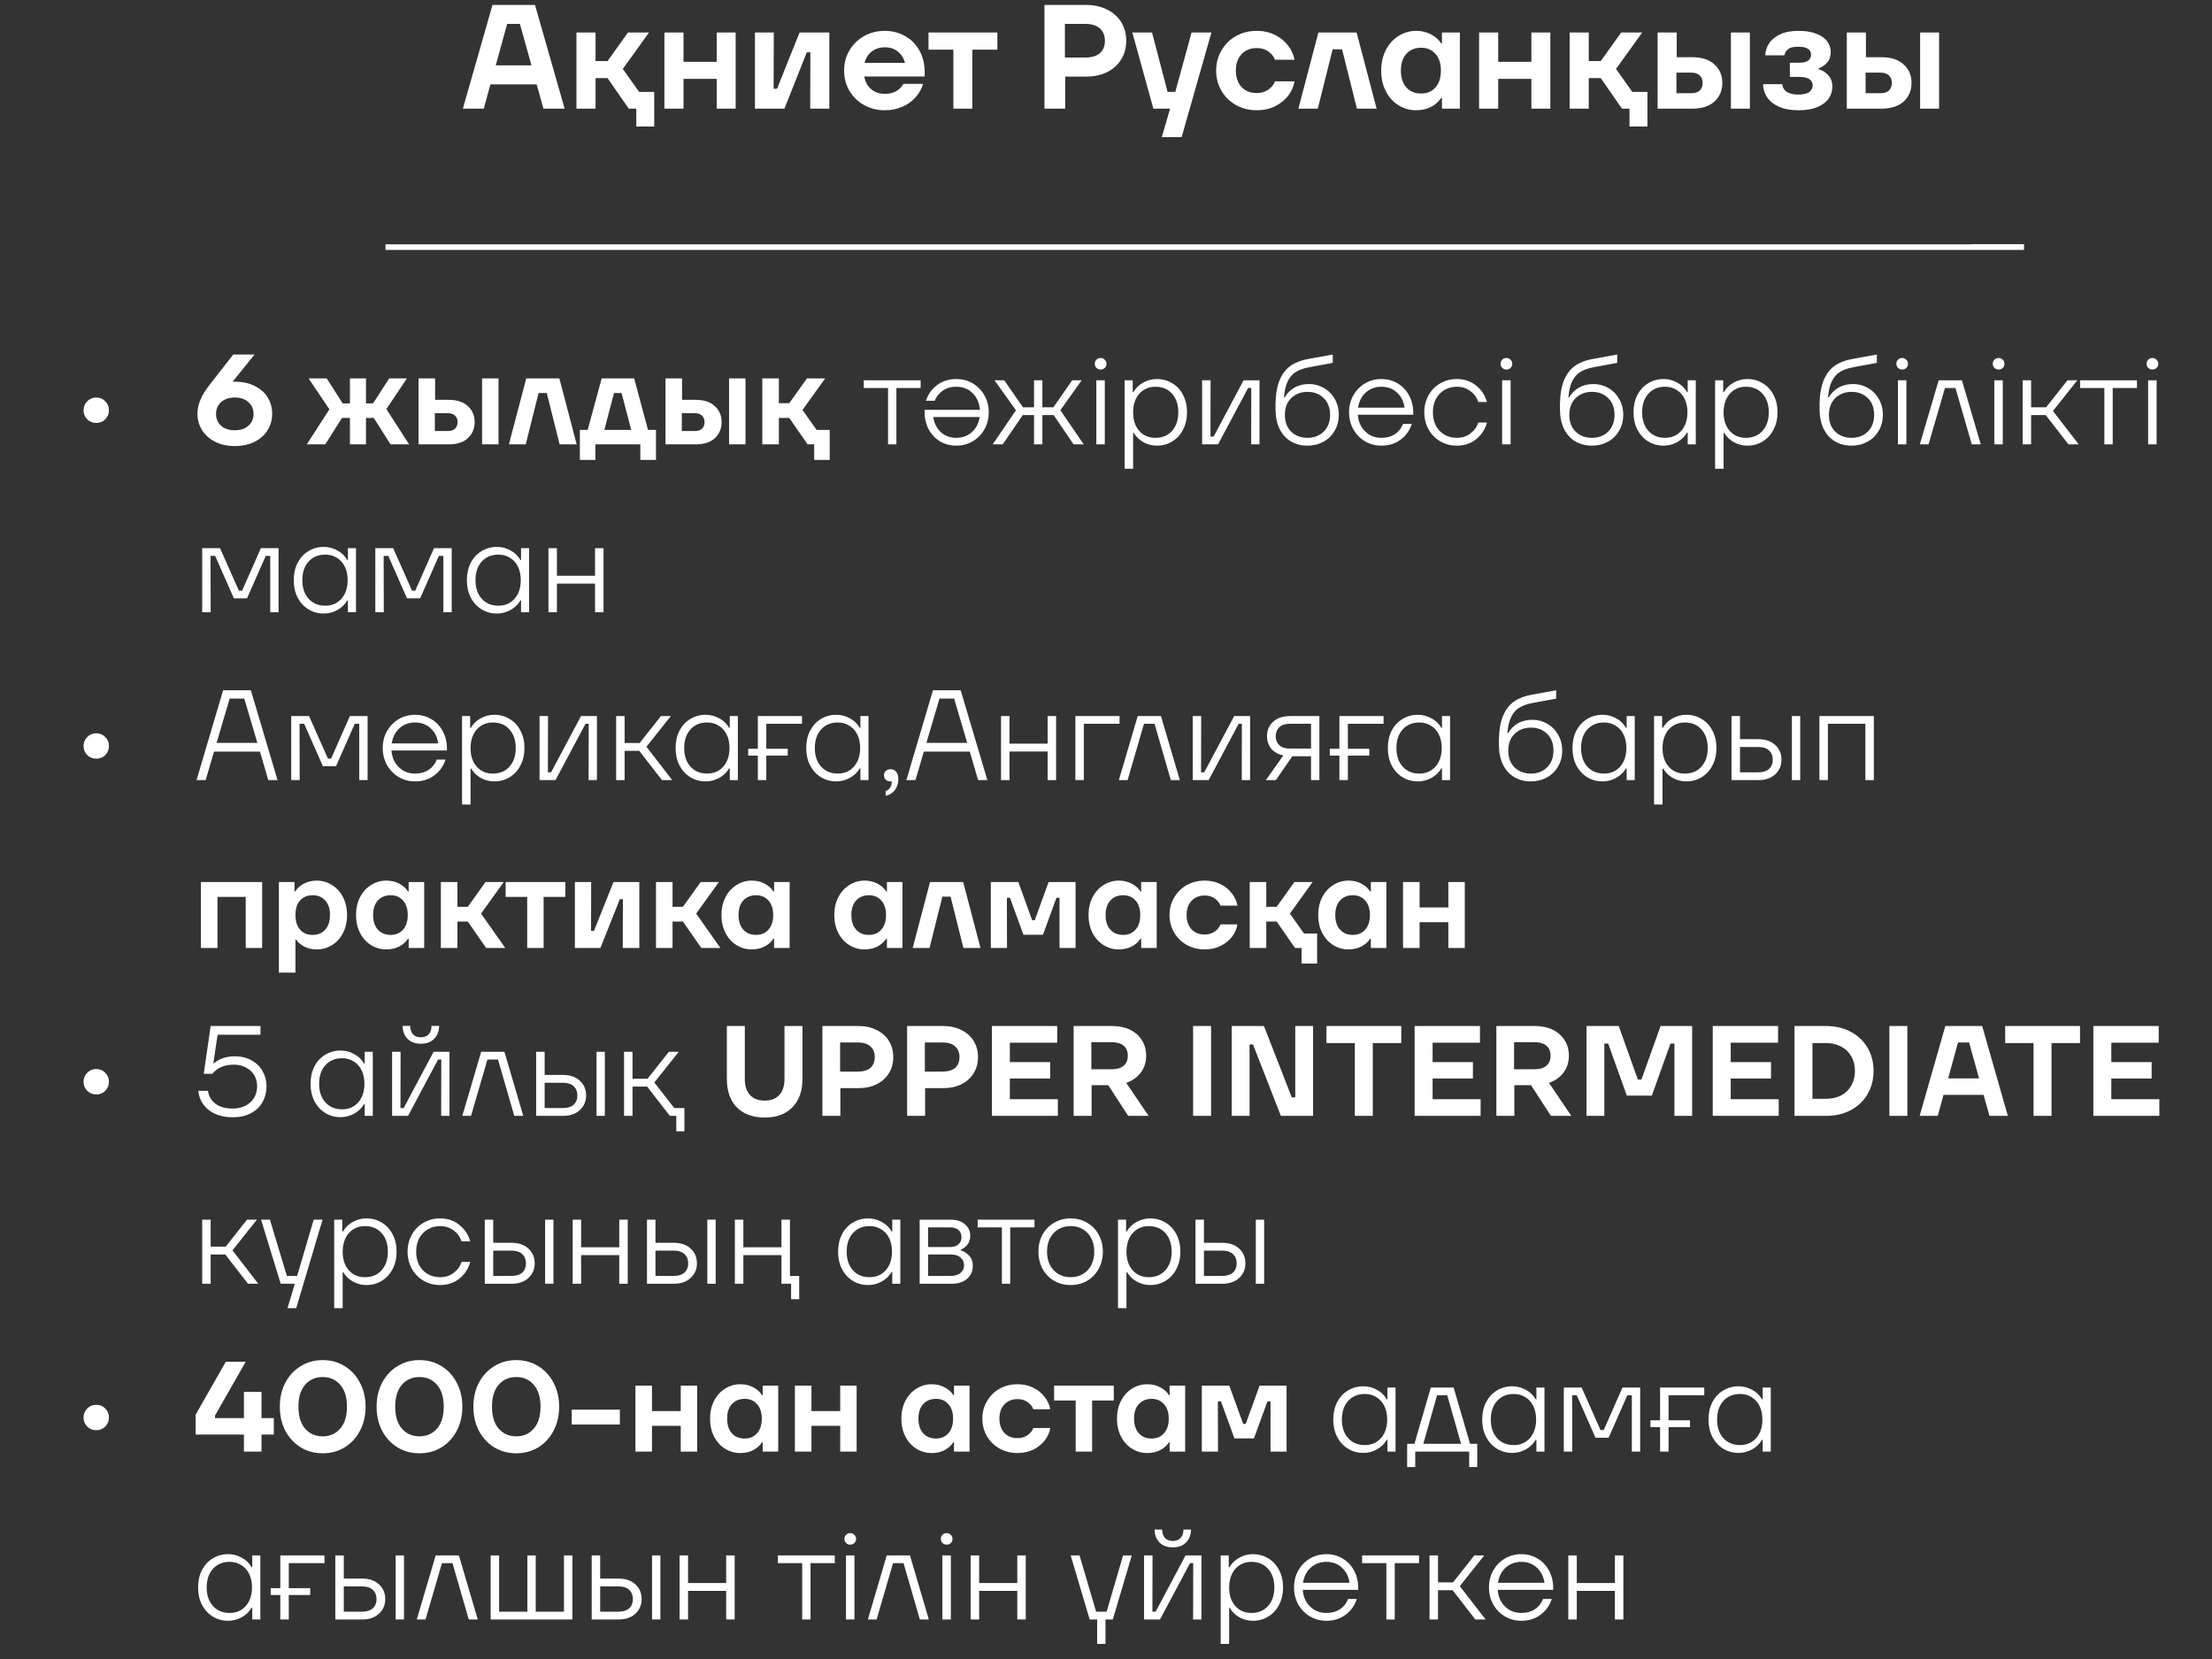
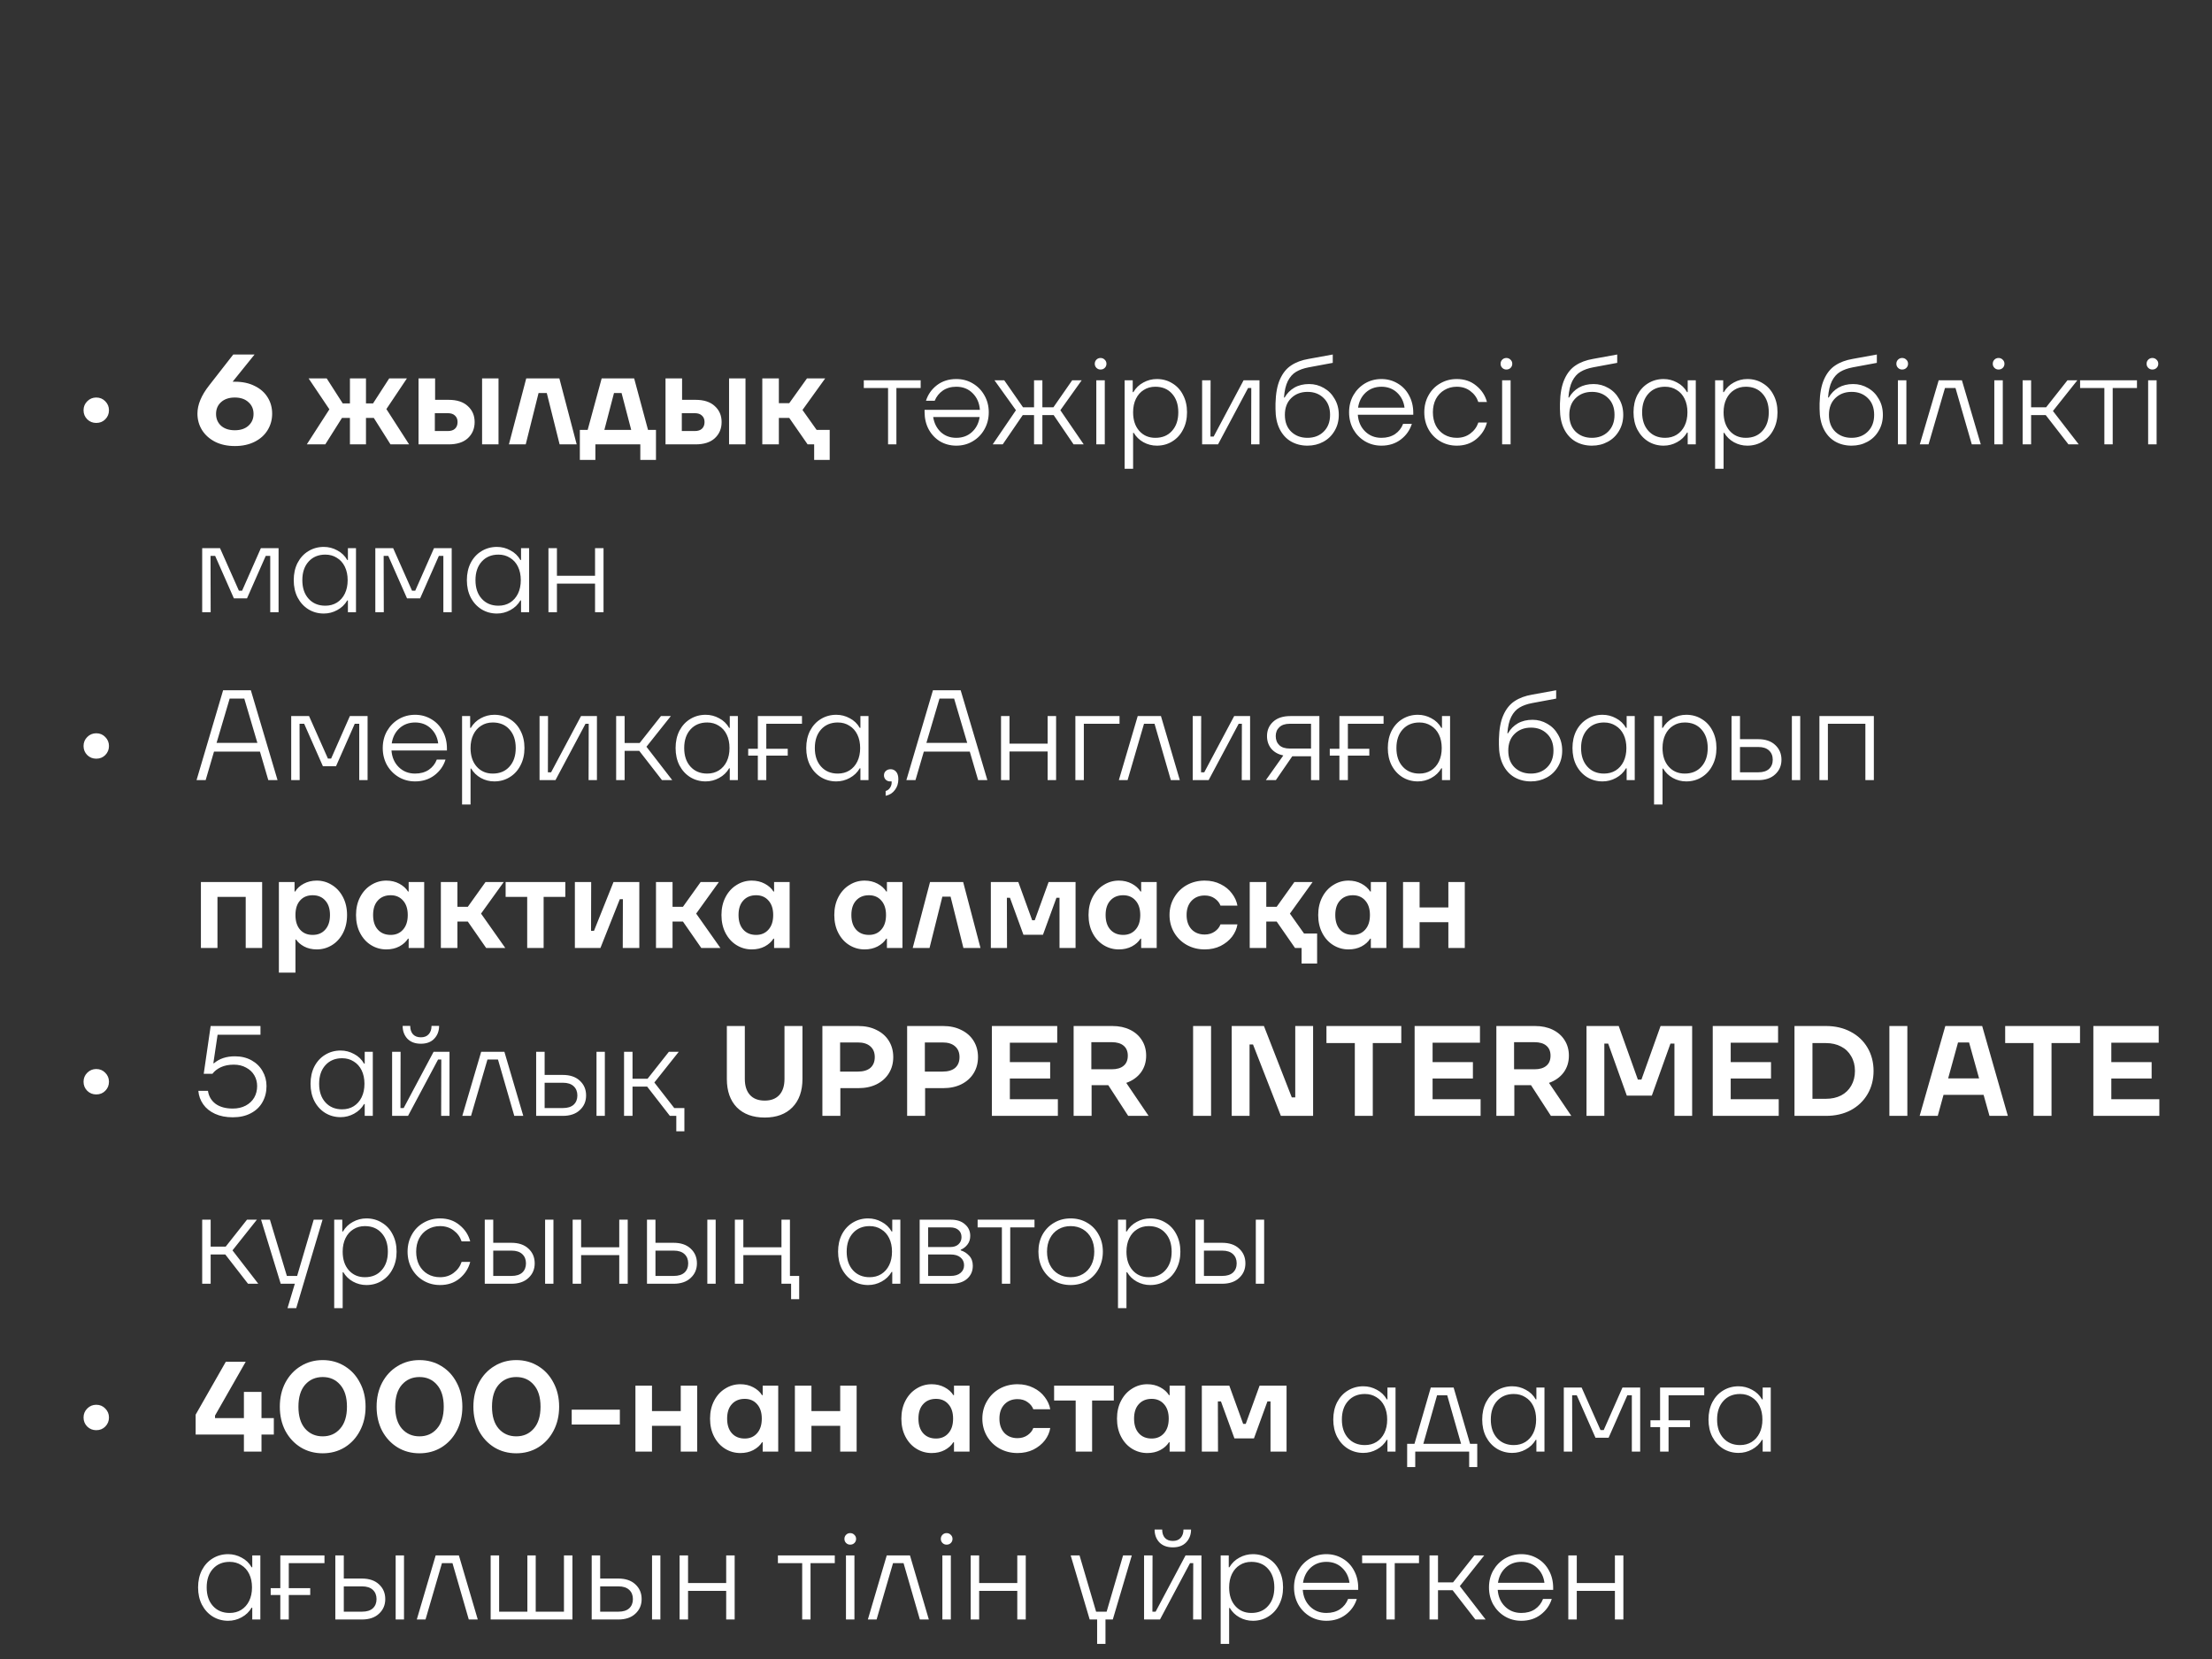
<svg xmlns="http://www.w3.org/2000/svg" width="224" height="168" viewBox="0 0 224 168" fill="none">
  <rect x="0" y="0" width="224" height="168" fill="#333333" stroke="none" />
  <path d="M9.747 42.829C9.392 42.829 9.088 42.708 8.837 42.465C8.586 42.214 8.46 41.906 8.46 41.542C8.46 41.187 8.586 40.883 8.837 40.632C9.088 40.381 9.392 40.255 9.747 40.255C10.111 40.255 10.414 40.381 10.657 40.632C10.908 40.883 11.034 41.187 11.034 41.542C11.034 41.906 10.908 42.214 10.657 42.465C10.414 42.708 10.111 42.829 9.747 42.829ZM23.803 38.656C24.566 38.656 25.229 38.799 25.792 39.085C26.364 39.362 26.802 39.748 27.105 40.242C27.408 40.727 27.56 41.278 27.56 41.893C27.56 42.508 27.404 43.067 27.092 43.57C26.789 44.064 26.351 44.454 25.779 44.74C25.207 45.026 24.544 45.169 23.79 45.169C23.027 45.169 22.36 45.026 21.788 44.74C21.216 44.445 20.774 44.051 20.462 43.557C20.15 43.054 19.994 42.495 19.994 41.88C19.994 40.987 20.388 40.038 21.177 39.033L23.621 35.9H25.779L23.556 38.656H23.803ZM23.777 43.57C24.358 43.57 24.817 43.418 25.155 43.115C25.502 42.803 25.675 42.404 25.675 41.919C25.675 41.425 25.502 41.026 25.155 40.723C24.817 40.411 24.358 40.255 23.777 40.255C23.196 40.255 22.733 40.411 22.386 40.723C22.048 41.026 21.879 41.425 21.879 41.919C21.879 42.404 22.048 42.803 22.386 43.115C22.733 43.418 23.196 43.57 23.777 43.57ZM41.429 45H39.544L37.854 42.322H37.061V45H35.436V42.322H34.63L32.94 45H31.068L33.356 41.451L31.25 38.318H33.083L34.708 40.853H35.436V38.318H37.061V40.853H37.776L39.414 38.318H41.208L39.128 41.425L41.429 45ZM45.426 40.489C46.275 40.489 46.925 40.701 47.376 41.126C47.835 41.542 48.065 42.079 48.065 42.738C48.065 43.405 47.835 43.951 47.376 44.376C46.925 44.792 46.275 45 45.426 45H42.384V38.318H44.061V40.489H45.426ZM48.819 45V38.318H50.483V45H48.819ZM45.348 43.648C45.669 43.648 45.911 43.57 46.076 43.414C46.249 43.249 46.336 43.024 46.336 42.738C46.336 42.461 46.249 42.244 46.076 42.088C45.911 41.923 45.669 41.841 45.348 41.841H44.035V43.648H45.348ZM53.238 45H51.535L53.29 38.318H56.644L58.399 45H56.67L55.37 39.8H54.538L53.238 45ZM64.218 38.318L65.622 43.531H66.428V46.573H64.842V45H60.292V46.573H58.719V43.531H59.512L60.929 38.318H64.218ZM63.919 43.531L62.944 39.8H62.177L61.202 43.531H63.919ZM70.436 40.489C71.285 40.489 71.935 40.701 72.386 41.126C72.845 41.542 73.075 42.079 73.075 42.738C73.075 43.405 72.845 43.951 72.386 44.376C71.935 44.792 71.285 45 70.436 45H67.394V38.318H69.071V40.489H70.436ZM73.829 45V38.318H75.493V45H73.829ZM70.358 43.648C70.678 43.648 70.921 43.57 71.086 43.414C71.259 43.249 71.346 43.024 71.346 42.738C71.346 42.461 71.259 42.244 71.086 42.088C70.921 41.923 70.678 41.841 70.358 41.841H69.045V43.648H70.358ZM81.264 41.516L82.694 43.531H84.02V46.573H82.447V45H81.784L79.925 42.322H78.872V45H77.195V38.318H78.872V40.827H79.925L81.719 38.318H83.565L81.264 41.516ZM90.775 45H89.93V39.293H87.473V38.513H93.232V39.293H90.775V45ZM96.839 38.383C97.455 38.383 98.009 38.53 98.503 38.825C99.006 39.12 99.4 39.523 99.686 40.034C99.981 40.545 100.128 41.117 100.128 41.75C100.128 42.383 99.981 42.959 99.686 43.479C99.4 43.99 99.006 44.393 98.503 44.688C98.009 44.983 97.455 45.13 96.839 45.13C96.241 45.13 95.695 44.987 95.201 44.701C94.716 44.406 94.33 43.999 94.044 43.479C93.767 42.959 93.628 42.37 93.628 41.711V41.503H99.231C99.179 40.81 98.932 40.246 98.49 39.813C98.057 39.38 97.507 39.163 96.839 39.163C96.311 39.163 95.856 39.293 95.474 39.553C95.102 39.813 94.829 40.155 94.655 40.58H93.771C93.971 39.947 94.339 39.423 94.876 39.007C95.422 38.591 96.077 38.383 96.839 38.383ZM96.839 44.337C97.463 44.337 97.988 44.146 98.412 43.765C98.846 43.375 99.11 42.864 99.205 42.231H94.499C94.595 42.846 94.85 43.353 95.266 43.752C95.691 44.142 96.215 44.337 96.839 44.337ZM109.744 45H108.717L106.702 42.036H105.558V45H104.713V42.036H103.569L101.541 45H100.527L102.88 41.542L100.709 38.513H101.697L103.595 41.243H104.713V38.513H105.558V41.243H106.676L108.574 38.513H109.536L107.378 41.542L109.744 45ZM111.877 45H111.019V38.513H111.877V45ZM111.448 37.421C111.284 37.421 111.145 37.365 111.032 37.252C110.92 37.139 110.863 37.001 110.863 36.836C110.863 36.671 110.92 36.533 111.032 36.42C111.145 36.307 111.284 36.251 111.448 36.251C111.613 36.251 111.752 36.307 111.864 36.42C111.986 36.533 112.046 36.671 112.046 36.836C112.046 37.001 111.99 37.139 111.877 37.252C111.765 37.365 111.622 37.421 111.448 37.421ZM113.887 47.47V38.513H114.706V39.709H114.771C115.022 39.284 115.36 38.959 115.785 38.734C116.21 38.5 116.665 38.383 117.15 38.383C117.731 38.383 118.251 38.526 118.71 38.812C119.178 39.089 119.542 39.484 119.802 39.995C120.071 40.506 120.205 41.091 120.205 41.75C120.205 42.409 120.071 42.994 119.802 43.505C119.542 44.016 119.178 44.415 118.71 44.701C118.251 44.987 117.731 45.13 117.15 45.13C116.665 45.13 116.21 45.013 115.785 44.779C115.369 44.545 115.044 44.229 114.81 43.83H114.745V47.47H113.887ZM116.994 44.337C117.705 44.337 118.268 44.103 118.684 43.635C119.109 43.167 119.321 42.539 119.321 41.75C119.321 40.961 119.109 40.333 118.684 39.865C118.268 39.397 117.705 39.163 116.994 39.163C116.552 39.163 116.162 39.271 115.824 39.488C115.486 39.696 115.222 39.995 115.031 40.385C114.84 40.775 114.745 41.23 114.745 41.75C114.745 42.539 114.953 43.167 115.369 43.635C115.785 44.103 116.327 44.337 116.994 44.337ZM123.345 45H121.733V38.513H122.591L122.578 44.207H122.903L125.932 38.513H127.544V45H126.699L126.712 39.293H126.387L123.345 45ZM132.402 45.13C131.778 45.13 131.219 44.987 130.725 44.701C130.239 44.415 129.858 43.995 129.581 43.44C129.303 42.877 129.165 42.201 129.165 41.412V40.853C129.191 39.839 129.342 39.024 129.62 38.409C129.897 37.785 130.274 37.317 130.751 37.005C131.227 36.684 131.821 36.463 132.532 36.342L134.963 35.9V36.745L132.519 37.2C132.016 37.295 131.591 37.447 131.245 37.655C130.907 37.854 130.629 38.166 130.413 38.591C130.205 39.007 130.075 39.562 130.023 40.255H130.088C130.33 39.83 130.66 39.497 131.076 39.254C131.5 39.011 131.999 38.89 132.571 38.89C133.108 38.89 133.606 39.024 134.066 39.293C134.525 39.553 134.889 39.921 135.158 40.398C135.435 40.866 135.574 41.403 135.574 42.01C135.574 42.617 135.431 43.158 135.145 43.635C134.867 44.112 134.486 44.48 134.001 44.74C133.524 45 132.991 45.13 132.402 45.13ZM132.402 44.337C133.069 44.337 133.615 44.129 134.04 43.713C134.473 43.288 134.69 42.721 134.69 42.01C134.69 41.291 134.473 40.723 134.04 40.307C133.615 39.891 133.073 39.683 132.415 39.683C131.739 39.683 131.184 39.895 130.751 40.32C130.326 40.736 130.114 41.299 130.114 42.01C130.114 42.729 130.326 43.297 130.751 43.713C131.184 44.129 131.734 44.337 132.402 44.337ZM143.115 41.997H137.499C137.551 42.69 137.798 43.254 138.24 43.687C138.682 44.12 139.232 44.337 139.891 44.337C140.428 44.337 140.887 44.211 141.269 43.96C141.65 43.7 141.923 43.353 142.088 42.92H142.972C142.772 43.561 142.4 44.09 141.854 44.506C141.308 44.922 140.653 45.13 139.891 45.13C139.284 45.13 138.729 44.983 138.227 44.688C137.733 44.393 137.338 43.99 137.044 43.479C136.758 42.959 136.615 42.383 136.615 41.75C136.615 41.117 136.758 40.545 137.044 40.034C137.338 39.523 137.733 39.12 138.227 38.825C138.729 38.53 139.284 38.383 139.891 38.383C140.489 38.383 141.035 38.53 141.529 38.825C142.023 39.111 142.408 39.514 142.686 40.034C142.972 40.554 143.115 41.143 143.115 41.802V41.997ZM139.891 39.163C139.267 39.163 138.738 39.358 138.305 39.748C137.88 40.138 137.62 40.649 137.525 41.282H142.231C142.153 40.667 141.901 40.16 141.477 39.761C141.052 39.362 140.523 39.163 139.891 39.163ZM147.521 45.13C146.906 45.13 146.347 44.983 145.844 44.688C145.341 44.393 144.947 43.99 144.661 43.479C144.375 42.959 144.232 42.383 144.232 41.75C144.232 41.117 144.375 40.545 144.661 40.034C144.947 39.514 145.341 39.111 145.844 38.825C146.347 38.53 146.906 38.383 147.521 38.383C148.301 38.383 148.96 38.608 149.497 39.059C150.043 39.501 150.403 40.051 150.576 40.71H149.705C149.549 40.251 149.276 39.878 148.886 39.592C148.505 39.306 148.05 39.163 147.521 39.163C147.053 39.163 146.633 39.276 146.26 39.501C145.896 39.718 145.61 40.021 145.402 40.411C145.203 40.801 145.103 41.247 145.103 41.75C145.103 42.253 145.203 42.703 145.402 43.102C145.61 43.492 145.896 43.795 146.26 44.012C146.633 44.229 147.053 44.337 147.521 44.337C148.05 44.337 148.505 44.194 148.886 43.908C149.276 43.622 149.549 43.249 149.705 42.79H150.576C150.403 43.457 150.043 44.016 149.497 44.467C148.96 44.909 148.301 45.13 147.521 45.13ZM152.972 45H152.114V38.513H152.972V45ZM152.543 37.421C152.379 37.421 152.24 37.365 152.127 37.252C152.015 37.139 151.958 37.001 151.958 36.836C151.958 36.671 152.015 36.533 152.127 36.42C152.24 36.307 152.379 36.251 152.543 36.251C152.708 36.251 152.847 36.307 152.959 36.42C153.081 36.533 153.141 36.671 153.141 36.836C153.141 37.001 153.085 37.139 152.972 37.252C152.86 37.365 152.717 37.421 152.543 37.421ZM161.207 45.13C160.583 45.13 160.024 44.987 159.53 44.701C159.045 44.415 158.664 43.995 158.386 43.44C158.109 42.877 157.97 42.201 157.97 41.412V40.853C157.996 39.839 158.148 39.024 158.425 38.409C158.703 37.785 159.08 37.317 159.556 37.005C160.033 36.684 160.627 36.463 161.337 36.342L163.768 35.9V36.745L161.324 37.2C160.822 37.295 160.397 37.447 160.05 37.655C159.712 37.854 159.435 38.166 159.218 38.591C159.01 39.007 158.88 39.562 158.828 40.255H158.893C159.136 39.83 159.465 39.497 159.881 39.254C160.306 39.011 160.804 38.89 161.376 38.89C161.914 38.89 162.412 39.024 162.871 39.293C163.331 39.553 163.695 39.921 163.963 40.398C164.241 40.866 164.379 41.403 164.379 42.01C164.379 42.617 164.236 43.158 163.95 43.635C163.673 44.112 163.292 44.48 162.806 44.74C162.33 45 161.797 45.13 161.207 45.13ZM161.207 44.337C161.875 44.337 162.421 44.129 162.845 43.713C163.279 43.288 163.495 42.721 163.495 42.01C163.495 41.291 163.279 40.723 162.845 40.307C162.421 39.891 161.879 39.683 161.22 39.683C160.544 39.683 159.99 39.895 159.556 40.32C159.132 40.736 158.919 41.299 158.919 42.01C158.919 42.729 159.132 43.297 159.556 43.713C159.99 44.129 160.54 44.337 161.207 44.337ZM168.462 45.13C167.89 45.13 167.37 44.987 166.902 44.701C166.443 44.415 166.079 44.016 165.81 43.505C165.55 42.994 165.42 42.409 165.42 41.75C165.42 41.091 165.55 40.506 165.81 39.995C166.079 39.484 166.443 39.089 166.902 38.812C167.37 38.526 167.89 38.383 168.462 38.383C168.948 38.383 169.403 38.5 169.827 38.734C170.261 38.959 170.599 39.284 170.841 39.709H170.906V38.513H171.725V45H170.906V43.804H170.841C170.599 44.22 170.261 44.545 169.827 44.779C169.403 45.013 168.948 45.13 168.462 45.13ZM168.618 44.337C169.06 44.337 169.45 44.233 169.788 44.025C170.135 43.808 170.404 43.505 170.594 43.115C170.785 42.725 170.88 42.27 170.88 41.75C170.88 41.23 170.785 40.775 170.594 40.385C170.404 39.995 170.135 39.696 169.788 39.488C169.45 39.271 169.06 39.163 168.618 39.163C167.916 39.163 167.353 39.397 166.928 39.865C166.504 40.333 166.291 40.961 166.291 41.75C166.291 42.539 166.504 43.167 166.928 43.635C167.353 44.103 167.916 44.337 168.618 44.337ZM173.682 47.47V38.513H174.501V39.709H174.566C174.817 39.284 175.155 38.959 175.58 38.734C176.005 38.5 176.46 38.383 176.945 38.383C177.526 38.383 178.046 38.526 178.505 38.812C178.973 39.089 179.337 39.484 179.597 39.995C179.866 40.506 180 41.091 180 41.75C180 42.409 179.866 42.994 179.597 43.505C179.337 44.016 178.973 44.415 178.505 44.701C178.046 44.987 177.526 45.13 176.945 45.13C176.46 45.13 176.005 45.013 175.58 44.779C175.164 44.545 174.839 44.229 174.605 43.83H174.54V47.47H173.682ZM176.789 44.337C177.5 44.337 178.063 44.103 178.479 43.635C178.904 43.167 179.116 42.539 179.116 41.75C179.116 40.961 178.904 40.333 178.479 39.865C178.063 39.397 177.5 39.163 176.789 39.163C176.347 39.163 175.957 39.271 175.619 39.488C175.281 39.696 175.017 39.995 174.826 40.385C174.635 40.775 174.54 41.23 174.54 41.75C174.54 42.539 174.748 43.167 175.164 43.635C175.58 44.103 176.122 44.337 176.789 44.337ZM187.499 45.13C186.875 45.13 186.316 44.987 185.822 44.701C185.337 44.415 184.956 43.995 184.678 43.44C184.401 42.877 184.262 42.201 184.262 41.412V40.853C184.288 39.839 184.44 39.024 184.717 38.409C184.995 37.785 185.372 37.317 185.848 37.005C186.325 36.684 186.919 36.463 187.629 36.342L190.06 35.9V36.745L187.616 37.2C187.114 37.295 186.689 37.447 186.342 37.655C186.004 37.854 185.727 38.166 185.51 38.591C185.302 39.007 185.172 39.562 185.12 40.255H185.185C185.428 39.83 185.757 39.497 186.173 39.254C186.598 39.011 187.096 38.89 187.668 38.89C188.206 38.89 188.704 39.024 189.163 39.293C189.623 39.553 189.987 39.921 190.255 40.398C190.533 40.866 190.671 41.403 190.671 42.01C190.671 42.617 190.528 43.158 190.242 43.635C189.965 44.112 189.584 44.48 189.098 44.74C188.622 45 188.089 45.13 187.499 45.13ZM187.499 44.337C188.167 44.337 188.713 44.129 189.137 43.713C189.571 43.288 189.787 42.721 189.787 42.01C189.787 41.291 189.571 40.723 189.137 40.307C188.713 39.891 188.171 39.683 187.512 39.683C186.836 39.683 186.282 39.895 185.848 40.32C185.424 40.736 185.211 41.299 185.211 42.01C185.211 42.729 185.424 43.297 185.848 43.713C186.282 44.129 186.832 44.337 187.499 44.337ZM193.051 45H192.193V38.513H193.051V45ZM192.622 37.421C192.458 37.421 192.319 37.365 192.206 37.252C192.094 37.139 192.037 37.001 192.037 36.836C192.037 36.671 192.094 36.533 192.206 36.42C192.319 36.307 192.458 36.251 192.622 36.251C192.787 36.251 192.926 36.307 193.038 36.42C193.16 36.533 193.22 36.671 193.22 36.836C193.22 37.001 193.164 37.139 193.051 37.252C192.939 37.365 192.796 37.421 192.622 37.421ZM195.295 45H194.411L196.322 38.513H198.675L200.586 45H199.676L198.025 39.293H196.959L195.295 45ZM202.814 45H201.956V38.513H202.814V45ZM202.385 37.421C202.22 37.421 202.082 37.365 201.969 37.252C201.856 37.139 201.8 37.001 201.8 36.836C201.8 36.671 201.856 36.533 201.969 36.42C202.082 36.307 202.22 36.251 202.385 36.251C202.55 36.251 202.688 36.307 202.801 36.42C202.922 36.533 202.983 36.671 202.983 36.836C202.983 37.001 202.927 37.139 202.814 37.252C202.701 37.365 202.558 37.421 202.385 37.421ZM210.505 45H209.465L207.164 42.036H205.682V45H204.824V38.513H205.682V41.243H207.203L209.361 38.513H210.362L207.892 41.62L210.505 45ZM213.945 45H213.1V39.293H210.643V38.513H216.402V39.293H213.945V45ZM218.391 45H217.533V38.513H218.391V45ZM217.962 37.421C217.797 37.421 217.659 37.365 217.546 37.252C217.433 37.139 217.377 37.001 217.377 36.836C217.377 36.671 217.433 36.533 217.546 36.42C217.659 36.307 217.797 36.251 217.962 36.251C218.127 36.251 218.265 36.307 218.378 36.42C218.499 36.533 218.56 36.671 218.56 36.836C218.56 37.001 218.504 37.139 218.391 37.252C218.278 37.365 218.135 37.421 217.962 37.421ZM21.333 62H20.475V55.513H22.282L24.193 59.816H24.518L26.416 55.513H28.21V62H27.365V56.293H26.91L25.012 60.596H23.686L21.788 56.293H21.32L21.333 62ZM32.788 62.13C32.215 62.13 31.695 61.987 31.227 61.701C30.768 61.415 30.404 61.016 30.136 60.505C29.875 59.994 29.745 59.409 29.745 58.75C29.745 58.091 29.875 57.506 30.136 56.995C30.404 56.484 30.768 56.089 31.227 55.812C31.695 55.526 32.215 55.383 32.788 55.383C33.273 55.383 33.728 55.5 34.153 55.734C34.586 55.959 34.924 56.284 35.166 56.709H35.231V55.513H36.05V62H35.231V60.804H35.166C34.924 61.22 34.586 61.545 34.153 61.779C33.728 62.013 33.273 62.13 32.788 62.13ZM32.944 61.337C33.386 61.337 33.776 61.233 34.114 61.025C34.46 60.808 34.729 60.505 34.919 60.115C35.11 59.725 35.206 59.27 35.206 58.75C35.206 58.23 35.11 57.775 34.919 57.385C34.729 56.995 34.46 56.696 34.114 56.488C33.776 56.271 33.386 56.163 32.944 56.163C32.242 56.163 31.678 56.397 31.253 56.865C30.829 57.333 30.616 57.961 30.616 58.75C30.616 59.539 30.829 60.167 31.253 60.635C31.678 61.103 32.242 61.337 32.944 61.337ZM38.865 62H38.007V55.513H39.814L41.725 59.816H42.05L43.948 55.513H45.742V62H44.897V56.293H44.442L42.544 60.596H41.218L39.32 56.293H38.852L38.865 62ZM50.32 62.13C49.748 62.13 49.228 61.987 48.76 61.701C48.3 61.415 47.936 61.016 47.668 60.505C47.408 59.994 47.278 59.409 47.278 58.75C47.278 58.091 47.408 57.506 47.668 56.995C47.936 56.484 48.3 56.089 48.76 55.812C49.228 55.526 49.748 55.383 50.32 55.383C50.805 55.383 51.26 55.5 51.685 55.734C52.118 55.959 52.456 56.284 52.699 56.709H52.764V55.513H53.583V62H52.764V60.804H52.699C52.456 61.22 52.118 61.545 51.685 61.779C51.26 62.013 50.805 62.13 50.32 62.13ZM50.476 61.337C50.918 61.337 51.308 61.233 51.646 61.025C51.992 60.808 52.261 60.505 52.452 60.115C52.642 59.725 52.738 59.27 52.738 58.75C52.738 58.23 52.642 57.775 52.452 57.385C52.261 56.995 51.992 56.696 51.646 56.488C51.308 56.271 50.918 56.163 50.476 56.163C49.774 56.163 49.21 56.397 48.786 56.865C48.361 57.333 48.149 57.961 48.149 58.75C48.149 59.539 48.361 60.167 48.786 60.635C49.21 61.103 49.774 61.337 50.476 61.337ZM60.258 58.308V55.513H61.117V62H60.258V59.101H56.398V62H55.539V55.513H56.398V58.308H60.258ZM9.747 76.829C9.392 76.829 9.088 76.708 8.837 76.465C8.586 76.214 8.46 75.906 8.46 75.542C8.46 75.187 8.586 74.883 8.837 74.632C9.088 74.381 9.392 74.255 9.747 74.255C10.111 74.255 10.414 74.381 10.657 74.632C10.908 74.883 11.034 75.187 11.034 75.542C11.034 75.906 10.908 76.214 10.657 76.465C10.414 76.708 10.111 76.829 9.747 76.829ZM28.106 79H27.17L26.325 76.114H21.671L20.826 79H19.903L22.594 69.9H25.402L28.106 79ZM23.257 70.745L21.931 75.23H26.065L24.739 70.745H23.257ZM30.347 79H29.489V72.513H31.296L33.207 76.816H33.532L35.43 72.513H37.224V79H36.379V73.293H35.924L34.026 77.596H32.7L30.802 73.293H30.334L30.347 79ZM45.259 75.997H39.643C39.695 76.69 39.942 77.254 40.384 77.687C40.826 78.12 41.377 78.337 42.035 78.337C42.572 78.337 43.032 78.211 43.413 77.96C43.794 77.7 44.068 77.353 44.232 76.92H45.116C44.917 77.561 44.544 78.09 43.998 78.506C43.452 78.922 42.798 79.13 42.035 79.13C41.428 79.13 40.874 78.983 40.371 78.688C39.877 78.393 39.483 77.99 39.188 77.479C38.902 76.959 38.759 76.383 38.759 75.75C38.759 75.117 38.902 74.545 39.188 74.034C39.483 73.523 39.877 73.12 40.371 72.825C40.874 72.53 41.428 72.383 42.035 72.383C42.633 72.383 43.179 72.53 43.673 72.825C44.167 73.111 44.553 73.514 44.83 74.034C45.116 74.554 45.259 75.143 45.259 75.802V75.997ZM42.035 73.163C41.411 73.163 40.883 73.358 40.449 73.748C40.025 74.138 39.764 74.649 39.669 75.282H44.375C44.297 74.667 44.046 74.16 43.621 73.761C43.197 73.362 42.668 73.163 42.035 73.163ZM46.792 81.47V72.513H47.611V73.709H47.676C47.928 73.284 48.266 72.959 48.69 72.734C49.115 72.5 49.57 72.383 50.055 72.383C50.636 72.383 51.156 72.526 51.615 72.812C52.083 73.089 52.447 73.484 52.707 73.995C52.976 74.506 53.11 75.091 53.11 75.75C53.11 76.409 52.976 76.994 52.707 77.505C52.447 78.016 52.083 78.415 51.615 78.701C51.156 78.987 50.636 79.13 50.055 79.13C49.57 79.13 49.115 79.013 48.69 78.779C48.274 78.545 47.949 78.229 47.715 77.83H47.65V81.47H46.792ZM49.899 78.337C50.61 78.337 51.173 78.103 51.589 77.635C52.014 77.167 52.226 76.539 52.226 75.75C52.226 74.961 52.014 74.333 51.589 73.865C51.173 73.397 50.61 73.163 49.899 73.163C49.457 73.163 49.067 73.271 48.729 73.488C48.391 73.696 48.127 73.995 47.936 74.385C47.746 74.775 47.65 75.23 47.65 75.75C47.65 76.539 47.858 77.167 48.274 77.635C48.69 78.103 49.232 78.337 49.899 78.337ZM56.25 79H54.638V72.513H55.496L55.483 78.207H55.808L58.837 72.513H60.449V79H59.604L59.617 73.293H59.292L56.25 79ZM68.076 79H67.036L64.735 76.036H63.253V79H62.395V72.513H63.253V75.243H64.774L66.932 72.513H67.933L65.463 75.62L68.076 79ZM71.457 79.13C70.885 79.13 70.365 78.987 69.897 78.701C69.438 78.415 69.074 78.016 68.805 77.505C68.545 76.994 68.415 76.409 68.415 75.75C68.415 75.091 68.545 74.506 68.805 73.995C69.074 73.484 69.438 73.089 69.897 72.812C70.365 72.526 70.885 72.383 71.457 72.383C71.943 72.383 72.398 72.5 72.822 72.734C73.256 72.959 73.594 73.284 73.836 73.709H73.901V72.513H74.72V79H73.901V77.804H73.836C73.594 78.22 73.256 78.545 72.822 78.779C72.398 79.013 71.943 79.13 71.457 79.13ZM71.613 78.337C72.055 78.337 72.445 78.233 72.783 78.025C73.13 77.808 73.399 77.505 73.589 77.115C73.78 76.725 73.875 76.27 73.875 75.75C73.875 75.23 73.78 74.775 73.589 74.385C73.399 73.995 73.13 73.696 72.783 73.488C72.445 73.271 72.055 73.163 71.613 73.163C70.911 73.163 70.348 73.397 69.923 73.865C69.499 74.333 69.286 74.961 69.286 75.75C69.286 76.539 69.499 77.167 69.923 77.635C70.348 78.103 70.911 78.337 71.613 78.337ZM81.214 72.513V73.293H77.6V75.828H79.771V76.517H77.6V79H76.742V76.517H75.767V75.828H76.742V72.513H81.214ZM84.686 79.13C84.114 79.13 83.594 78.987 83.126 78.701C82.667 78.415 82.303 78.016 82.034 77.505C81.774 76.994 81.644 76.409 81.644 75.75C81.644 75.091 81.774 74.506 82.034 73.995C82.303 73.484 82.667 73.089 83.126 72.812C83.594 72.526 84.114 72.383 84.686 72.383C85.171 72.383 85.626 72.5 86.051 72.734C86.484 72.959 86.822 73.284 87.065 73.709H87.13V72.513H87.949V79H87.13V77.804H87.065C86.822 78.22 86.484 78.545 86.051 78.779C85.626 79.013 85.171 79.13 84.686 79.13ZM84.842 78.337C85.284 78.337 85.674 78.233 86.012 78.025C86.359 77.808 86.627 77.505 86.818 77.115C87.009 76.725 87.104 76.27 87.104 75.75C87.104 75.23 87.009 74.775 86.818 74.385C86.627 73.995 86.359 73.696 86.012 73.488C85.674 73.271 85.284 73.163 84.842 73.163C84.14 73.163 83.577 73.397 83.152 73.865C82.727 74.333 82.515 74.961 82.515 75.75C82.515 76.539 82.727 77.167 83.152 77.635C83.577 78.103 84.14 78.337 84.842 78.337ZM90.192 77.895C90.417 77.895 90.603 77.982 90.751 78.155C90.898 78.328 90.972 78.58 90.972 78.909C90.972 79.334 90.855 79.698 90.621 80.001C90.387 80.313 90.075 80.508 89.685 80.586V80.105C89.893 80.044 90.053 79.914 90.166 79.715C90.278 79.516 90.317 79.316 90.283 79.117C90.257 79.126 90.209 79.13 90.14 79.13C89.966 79.13 89.819 79.074 89.698 78.961C89.576 78.84 89.516 78.692 89.516 78.519C89.516 78.337 89.576 78.19 89.698 78.077C89.828 77.956 89.992 77.895 90.192 77.895ZM99.987 79H99.051L98.206 76.114H93.552L92.707 79H91.784L94.475 69.9H97.283L99.987 79ZM95.138 70.745L93.812 75.23H97.946L96.62 70.745H95.138ZM106.089 75.308V72.513H106.947V79H106.089V76.101H102.228V79H101.37V72.513H102.228V75.308H106.089ZM109.756 79H108.898V72.513H113.37V73.293H109.756V79ZM114.185 79H113.301L115.212 72.513H117.565L119.476 79H118.566L116.915 73.293H115.849L114.185 79ZM122.393 79H120.781V72.513H121.639L121.626 78.207H121.951L124.98 72.513H126.592V79H125.747L125.76 73.293H125.435L122.393 79ZM133.608 72.513V79H132.763V76.582H130.865L129.201 79H128.187L129.955 76.504C129.435 76.391 129.027 76.162 128.733 75.815C128.447 75.46 128.304 75.035 128.304 74.541C128.304 73.952 128.512 73.466 128.928 73.085C129.344 72.704 129.924 72.513 130.67 72.513H133.608ZM129.188 74.541C129.188 74.922 129.309 75.23 129.552 75.464C129.794 75.689 130.145 75.802 130.605 75.802H132.763V73.293H130.605C130.145 73.293 129.794 73.41 129.552 73.644C129.309 73.869 129.188 74.168 129.188 74.541ZM140.108 72.513V73.293H136.494V75.828H138.665V76.517H136.494V79H135.636V76.517H134.661V75.828H135.636V72.513H140.108ZM143.58 79.13C143.008 79.13 142.488 78.987 142.02 78.701C141.56 78.415 141.196 78.016 140.928 77.505C140.668 76.994 140.538 76.409 140.538 75.75C140.538 75.091 140.668 74.506 140.928 73.995C141.196 73.484 141.56 73.089 142.02 72.812C142.488 72.526 143.008 72.383 143.58 72.383C144.065 72.383 144.52 72.5 144.945 72.734C145.378 72.959 145.716 73.284 145.959 73.709H146.024V72.513H146.843V79H146.024V77.804H145.959C145.716 78.22 145.378 78.545 144.945 78.779C144.52 79.013 144.065 79.13 143.58 79.13ZM143.736 78.337C144.178 78.337 144.568 78.233 144.906 78.025C145.252 77.808 145.521 77.505 145.712 77.115C145.902 76.725 145.998 76.27 145.998 75.75C145.998 75.23 145.902 74.775 145.712 74.385C145.521 73.995 145.252 73.696 144.906 73.488C144.568 73.271 144.178 73.163 143.736 73.163C143.034 73.163 142.47 73.397 142.046 73.865C141.621 74.333 141.409 74.961 141.409 75.75C141.409 76.539 141.621 77.167 142.046 77.635C142.47 78.103 143.034 78.337 143.736 78.337ZM155.025 79.13C154.401 79.13 153.842 78.987 153.348 78.701C152.862 78.415 152.481 77.995 152.204 77.44C151.926 76.877 151.788 76.201 151.788 75.412V74.853C151.814 73.839 151.965 73.024 152.243 72.409C152.52 71.785 152.897 71.317 153.374 71.005C153.85 70.684 154.444 70.463 155.155 70.342L157.586 69.9V70.745L155.142 71.2C154.639 71.295 154.214 71.447 153.868 71.655C153.53 71.854 153.252 72.166 153.036 72.591C152.828 73.007 152.698 73.562 152.646 74.255H152.711C152.953 73.83 153.283 73.497 153.699 73.254C154.123 73.011 154.622 72.89 155.194 72.89C155.731 72.89 156.229 73.024 156.689 73.293C157.148 73.553 157.512 73.921 157.781 74.398C158.058 74.866 158.197 75.403 158.197 76.01C158.197 76.617 158.054 77.158 157.768 77.635C157.49 78.112 157.109 78.48 156.624 78.74C156.147 79 155.614 79.13 155.025 79.13ZM155.025 78.337C155.692 78.337 156.238 78.129 156.663 77.713C157.096 77.288 157.313 76.721 157.313 76.01C157.313 75.291 157.096 74.723 156.663 74.307C156.238 73.891 155.696 73.683 155.038 73.683C154.362 73.683 153.807 73.895 153.374 74.32C152.949 74.736 152.737 75.299 152.737 76.01C152.737 76.729 152.949 77.297 153.374 77.713C153.807 78.129 154.357 78.337 155.025 78.337ZM162.28 79.13C161.708 79.13 161.188 78.987 160.72 78.701C160.26 78.415 159.896 78.016 159.628 77.505C159.368 76.994 159.238 76.409 159.238 75.75C159.238 75.091 159.368 74.506 159.628 73.995C159.896 73.484 160.26 73.089 160.72 72.812C161.188 72.526 161.708 72.383 162.28 72.383C162.765 72.383 163.22 72.5 163.645 72.734C164.078 72.959 164.416 73.284 164.659 73.709H164.724V72.513H165.543V79H164.724V77.804H164.659C164.416 78.22 164.078 78.545 163.645 78.779C163.22 79.013 162.765 79.13 162.28 79.13ZM162.436 78.337C162.878 78.337 163.268 78.233 163.606 78.025C163.952 77.808 164.221 77.505 164.412 77.115C164.602 76.725 164.698 76.27 164.698 75.75C164.698 75.23 164.602 74.775 164.412 74.385C164.221 73.995 163.952 73.696 163.606 73.488C163.268 73.271 162.878 73.163 162.436 73.163C161.734 73.163 161.17 73.397 160.746 73.865C160.321 74.333 160.109 74.961 160.109 75.75C160.109 76.539 160.321 77.167 160.746 77.635C161.17 78.103 161.734 78.337 162.436 78.337ZM167.499 81.47V72.513H168.318V73.709H168.383C168.635 73.284 168.973 72.959 169.397 72.734C169.822 72.5 170.277 72.383 170.762 72.383C171.343 72.383 171.863 72.526 172.322 72.812C172.79 73.089 173.154 73.484 173.414 73.995C173.683 74.506 173.817 75.091 173.817 75.75C173.817 76.409 173.683 76.994 173.414 77.505C173.154 78.016 172.79 78.415 172.322 78.701C171.863 78.987 171.343 79.13 170.762 79.13C170.277 79.13 169.822 79.013 169.397 78.779C168.981 78.545 168.656 78.229 168.422 77.83H168.357V81.47H167.499ZM170.606 78.337C171.317 78.337 171.88 78.103 172.296 77.635C172.721 77.167 172.933 76.539 172.933 75.75C172.933 74.961 172.721 74.333 172.296 73.865C171.88 73.397 171.317 73.163 170.606 73.163C170.164 73.163 169.774 73.271 169.436 73.488C169.098 73.696 168.834 73.995 168.643 74.385C168.453 74.775 168.357 75.23 168.357 75.75C168.357 76.539 168.565 77.167 168.981 77.635C169.397 78.103 169.939 78.337 170.606 78.337ZM178.036 74.853C178.773 74.853 179.349 75.048 179.765 75.438C180.19 75.828 180.402 76.326 180.402 76.933C180.402 77.531 180.19 78.025 179.765 78.415C179.349 78.805 178.773 79 178.036 79H175.345V72.513H176.203V74.853H178.036ZM181.455 79V72.513H182.3V79H181.455ZM178.062 78.207C178.53 78.207 178.89 78.094 179.141 77.869C179.392 77.635 179.518 77.323 179.518 76.933C179.518 76.543 179.392 76.231 179.141 75.997C178.89 75.763 178.53 75.646 178.062 75.646H176.203V78.207H178.062ZM185.103 79H184.245V72.513H189.757V79H188.899V73.293H185.103V79ZM22.022 96H20.345V89.318H26.546V96H24.882V90.826H22.022V96ZM28.241 98.496V89.318H29.828V90.28H29.892C30.083 89.959 30.373 89.695 30.764 89.487C31.154 89.279 31.591 89.175 32.077 89.175C32.631 89.175 33.142 89.322 33.611 89.617C34.078 89.903 34.451 90.31 34.728 90.839C35.006 91.368 35.145 91.974 35.145 92.659C35.145 93.352 35.006 93.963 34.728 94.492C34.451 95.021 34.078 95.428 33.611 95.714C33.142 96 32.631 96.143 32.077 96.143C31.591 96.143 31.162 96.043 30.79 95.844C30.425 95.645 30.157 95.411 29.983 95.142H29.919V98.496H28.241ZM31.66 94.674C32.198 94.674 32.623 94.496 32.934 94.141C33.255 93.786 33.416 93.292 33.416 92.659C33.416 92.026 33.255 91.537 32.934 91.19C32.623 90.835 32.198 90.657 31.66 90.657C31.123 90.657 30.698 90.835 30.387 91.19C30.075 91.537 29.919 92.026 29.919 92.659C29.919 93.292 30.075 93.786 30.387 94.141C30.698 94.496 31.123 94.674 31.66 94.674ZM39.121 96.143C38.566 96.143 38.055 96 37.587 95.714C37.119 95.428 36.746 95.021 36.469 94.492C36.191 93.963 36.053 93.352 36.053 92.659C36.053 91.974 36.191 91.368 36.469 90.839C36.746 90.31 37.119 89.903 37.587 89.617C38.055 89.322 38.566 89.175 39.121 89.175C39.606 89.175 40.044 89.279 40.434 89.487C40.824 89.695 41.118 89.959 41.318 90.28H41.383V89.318H42.956V96H41.383V95.051H41.318C41.118 95.372 40.824 95.636 40.434 95.844C40.052 96.043 39.615 96.143 39.121 96.143ZM39.563 94.674C40.083 94.674 40.499 94.496 40.811 94.141C41.131 93.786 41.292 93.292 41.292 92.659C41.292 92.035 41.131 91.545 40.811 91.19C40.499 90.835 40.083 90.657 39.563 90.657C39.017 90.657 38.583 90.835 38.263 91.19C37.942 91.537 37.782 92.026 37.782 92.659C37.782 93.292 37.942 93.786 38.263 94.141C38.583 94.496 39.017 94.674 39.563 94.674ZM51.17 96H49.233L47.374 93.322H46.321V96H44.644V89.318H46.321V91.827H47.374L49.168 89.318H51.014L48.713 92.516L51.17 96ZM55.051 96H53.387V90.826H51.203V89.318H57.248V90.826H55.051V96ZM60.802 96H58.215V89.318H59.866L59.853 94.258H60.152L62.128 89.318H64.741V96H63.064L63.077 91.06H62.765L60.802 96ZM72.955 96H71.018L69.159 93.322H68.106V96H66.429V89.318H68.106V91.827H69.159L70.953 89.318H72.799L70.498 92.516L72.955 96ZM76.127 96.143C75.573 96.143 75.061 96 74.594 95.714C74.126 95.428 73.753 95.021 73.475 94.492C73.198 93.963 73.059 93.352 73.059 92.659C73.059 91.974 73.198 91.368 73.475 90.839C73.753 90.31 74.126 89.903 74.594 89.617C75.061 89.322 75.573 89.175 76.127 89.175C76.613 89.175 77.05 89.279 77.441 89.487C77.831 89.695 78.125 89.959 78.325 90.28H78.389V89.318H79.963V96H78.389V95.051H78.325C78.125 95.372 77.831 95.636 77.441 95.844C77.059 96.043 76.621 96.143 76.127 96.143ZM76.57 94.674C77.09 94.674 77.505 94.496 77.817 94.141C78.138 93.786 78.299 93.292 78.299 92.659C78.299 92.035 78.138 91.545 77.817 91.19C77.505 90.835 77.09 90.657 76.57 90.657C76.023 90.657 75.59 90.835 75.269 91.19C74.949 91.537 74.788 92.026 74.788 92.659C74.788 93.292 74.949 93.786 75.269 94.141C75.59 94.496 76.023 94.674 76.57 94.674ZM87.553 96.143C86.999 96.143 86.487 96 86.019 95.714C85.551 95.428 85.179 95.021 84.901 94.492C84.624 93.963 84.485 93.352 84.485 92.659C84.485 91.974 84.624 91.368 84.901 90.839C85.179 90.31 85.551 89.903 86.019 89.617C86.487 89.322 86.999 89.175 87.553 89.175C88.039 89.175 88.476 89.279 88.866 89.487C89.256 89.695 89.551 89.959 89.75 90.28H89.815V89.318H91.388V96H89.815V95.051H89.75C89.551 95.372 89.256 95.636 88.866 95.844C88.485 96.043 88.047 96.143 87.553 96.143ZM87.995 94.674C88.515 94.674 88.931 94.496 89.243 94.141C89.564 93.786 89.724 93.292 89.724 92.659C89.724 92.035 89.564 91.545 89.243 91.19C88.931 90.835 88.515 90.657 87.995 90.657C87.449 90.657 87.016 90.835 86.695 91.19C86.375 91.537 86.214 92.026 86.214 92.659C86.214 93.292 86.375 93.786 86.695 94.141C87.016 94.496 87.449 94.674 87.995 94.674ZM94.129 96H92.426L94.181 89.318H97.535L99.29 96H97.561L96.261 90.8H95.429L94.129 96ZM101.976 96H100.338V89.318H103.12L104.524 93.192H104.784L106.188 89.318H108.918V96H107.293V90.917H106.981L105.616 94.661H103.64L102.275 90.917H101.963L101.976 96ZM113.299 96.143C112.745 96.143 112.233 96 111.765 95.714C111.297 95.428 110.925 95.021 110.647 94.492C110.37 93.963 110.231 93.352 110.231 92.659C110.231 91.974 110.37 91.368 110.647 90.839C110.925 90.31 111.297 89.903 111.765 89.617C112.233 89.322 112.745 89.175 113.299 89.175C113.785 89.175 114.222 89.279 114.612 89.487C115.002 89.695 115.297 89.959 115.496 90.28H115.561V89.318H117.134V96H115.561V95.051H115.496C115.297 95.372 115.002 95.636 114.612 95.844C114.231 96.043 113.793 96.143 113.299 96.143ZM113.741 94.674C114.261 94.674 114.677 94.496 114.989 94.141C115.31 93.786 115.47 93.292 115.47 92.659C115.47 92.035 115.31 91.545 114.989 91.19C114.677 90.835 114.261 90.657 113.741 90.657C113.195 90.657 112.762 90.835 112.441 91.19C112.121 91.537 111.96 92.026 111.96 92.659C111.96 93.292 112.121 93.786 112.441 94.141C112.762 94.496 113.195 94.674 113.741 94.674ZM121.995 96.143C121.327 96.143 120.721 95.991 120.175 95.688C119.637 95.385 119.213 94.969 118.901 94.44C118.589 93.903 118.433 93.309 118.433 92.659C118.433 92.009 118.589 91.42 118.901 90.891C119.213 90.354 119.637 89.933 120.175 89.63C120.721 89.327 121.327 89.175 121.995 89.175C122.593 89.175 123.13 89.296 123.607 89.539C124.083 89.773 124.465 90.085 124.751 90.475C125.045 90.856 125.232 91.268 125.31 91.71H123.594C123.49 91.424 123.295 91.181 123.009 90.982C122.731 90.783 122.393 90.683 121.995 90.683C121.44 90.683 120.994 90.865 120.656 91.229C120.326 91.584 120.162 92.061 120.162 92.659C120.162 93.257 120.326 93.738 120.656 94.102C120.994 94.457 121.44 94.635 121.995 94.635C122.385 94.635 122.723 94.535 123.009 94.336C123.295 94.137 123.49 93.894 123.594 93.608H125.31C125.24 94.05 125.058 94.466 124.764 94.856C124.469 95.237 124.083 95.549 123.607 95.792C123.13 96.026 122.593 96.143 121.995 96.143ZM130.623 92.516L132.053 94.531H133.379V97.573H131.806V96H131.143L129.284 93.322H128.231V96H126.554V89.318H128.231V91.827H129.284L131.078 89.318H132.924L130.623 92.516ZM136.557 96.143C136.003 96.143 135.491 96 135.023 95.714C134.555 95.428 134.183 95.021 133.905 94.492C133.628 93.963 133.489 93.352 133.489 92.659C133.489 91.974 133.628 91.368 133.905 90.839C134.183 90.31 134.555 89.903 135.023 89.617C135.491 89.322 136.003 89.175 136.557 89.175C137.043 89.175 137.48 89.279 137.87 89.487C138.26 89.695 138.555 89.959 138.754 90.28H138.819V89.318H140.392V96H138.819V95.051H138.754C138.555 95.372 138.26 95.636 137.87 95.844C137.489 96.043 137.051 96.143 136.557 96.143ZM136.999 94.674C137.519 94.674 137.935 94.496 138.247 94.141C138.568 93.786 138.728 93.292 138.728 92.659C138.728 92.035 138.568 91.545 138.247 91.19C137.935 90.835 137.519 90.657 136.999 90.657C136.453 90.657 136.02 90.835 135.699 91.19C135.379 91.537 135.218 92.026 135.218 92.659C135.218 93.292 135.379 93.786 135.699 94.141C136.02 94.496 136.453 94.674 136.999 94.674ZM146.669 91.892V89.318H148.333V96H146.669V93.387H143.757V96H142.08V89.318H143.757V91.892H146.669ZM9.747 110.829C9.392 110.829 9.088 110.708 8.837 110.465C8.586 110.214 8.46 109.906 8.46 109.542C8.46 109.187 8.586 108.883 8.837 108.632C9.088 108.381 9.392 108.255 9.747 108.255C10.111 108.255 10.414 108.381 10.657 108.632C10.908 108.883 11.034 109.187 11.034 109.542C11.034 109.906 10.908 110.214 10.657 110.465C10.414 110.708 10.111 110.829 9.747 110.829ZM23.569 113.143C22.884 113.143 22.286 113.026 21.775 112.792C21.264 112.558 20.865 112.237 20.579 111.83C20.293 111.423 20.128 110.968 20.085 110.465H21.06C21.138 111.011 21.394 111.449 21.827 111.778C22.269 112.099 22.85 112.259 23.569 112.259C24.072 112.259 24.509 112.159 24.882 111.96C25.255 111.761 25.541 111.492 25.74 111.154C25.939 110.807 26.039 110.417 26.039 109.984C26.039 109.585 25.944 109.221 25.753 108.892C25.562 108.563 25.285 108.303 24.921 108.112C24.566 107.913 24.15 107.813 23.673 107.813C23.17 107.813 22.733 107.9 22.36 108.073C21.996 108.246 21.714 108.467 21.515 108.736H20.631L21.333 103.9H26.377V104.784H22.035L21.606 107.67H21.671C22.217 107.202 22.923 106.968 23.79 106.968C24.423 106.968 24.982 107.102 25.467 107.371C25.952 107.64 26.325 108.004 26.585 108.463C26.854 108.922 26.988 109.429 26.988 109.984C26.988 110.591 26.849 111.137 26.572 111.622C26.303 112.099 25.909 112.471 25.389 112.74C24.878 113.009 24.271 113.143 23.569 113.143ZM34.489 113.13C33.917 113.13 33.397 112.987 32.929 112.701C32.469 112.415 32.105 112.016 31.837 111.505C31.577 110.994 31.447 110.409 31.447 109.75C31.447 109.091 31.577 108.506 31.837 107.995C32.105 107.484 32.469 107.089 32.929 106.812C33.397 106.526 33.917 106.383 34.489 106.383C34.974 106.383 35.429 106.5 35.854 106.734C36.287 106.959 36.625 107.284 36.868 107.709H36.933V106.513H37.752V113H36.933V111.804H36.868C36.625 112.22 36.287 112.545 35.854 112.779C35.429 113.013 34.974 113.13 34.489 113.13ZM34.645 112.337C35.087 112.337 35.477 112.233 35.815 112.025C36.161 111.808 36.43 111.505 36.621 111.115C36.811 110.725 36.907 110.27 36.907 109.75C36.907 109.23 36.811 108.775 36.621 108.385C36.43 107.995 36.161 107.696 35.815 107.488C35.477 107.271 35.087 107.163 34.645 107.163C33.943 107.163 33.379 107.397 32.955 107.865C32.53 108.333 32.318 108.961 32.318 109.75C32.318 110.539 32.53 111.167 32.955 111.635C33.379 112.103 33.943 112.337 34.645 112.337ZM41.32 113H39.708V106.513H40.566L40.553 112.207H40.878L43.907 106.513H45.519V113H44.674L44.687 107.293H44.362L41.32 113ZM42.62 105.694C42.04 105.694 41.585 105.525 41.255 105.187C40.935 104.84 40.774 104.407 40.774 103.887H41.541C41.541 104.242 41.632 104.524 41.814 104.732C42.005 104.94 42.274 105.044 42.62 105.044C42.967 105.044 43.231 104.94 43.413 104.732C43.604 104.524 43.699 104.242 43.699 103.887H44.466C44.466 104.407 44.302 104.84 43.972 105.187C43.652 105.525 43.201 105.694 42.62 105.694ZM47.699 113H46.815L48.726 106.513H51.079L52.99 113H52.08L50.429 107.293H49.363L47.699 113ZM56.986 108.853C57.723 108.853 58.299 109.048 58.715 109.438C59.14 109.828 59.352 110.326 59.352 110.933C59.352 111.531 59.14 112.025 58.715 112.415C58.299 112.805 57.723 113 56.986 113H54.295V106.513H55.153V108.853H56.986ZM60.405 113V106.513H61.25V113H60.405ZM57.012 112.207C57.48 112.207 57.84 112.094 58.091 111.869C58.343 111.635 58.468 111.323 58.468 110.933C58.468 110.543 58.343 110.231 58.091 109.997C57.84 109.763 57.48 109.646 57.012 109.646H55.153V112.207H57.012ZM66.263 109.62L68.278 112.207H69.305V114.56H68.486V113H67.836L65.535 110.036H64.053V113H63.195V106.513H64.053V109.243H65.574L67.732 106.513H68.733L66.263 109.62ZM77.44 113.169C76.244 113.169 75.303 112.827 74.619 112.142C73.943 111.449 73.605 110.487 73.605 109.256V103.9H75.425V109.256C75.425 109.958 75.598 110.5 75.945 110.881C76.291 111.262 76.79 111.453 77.44 111.453C78.081 111.453 78.575 111.262 78.922 110.881C79.269 110.5 79.442 109.958 79.442 109.256V103.9H81.262V109.256C81.262 110.478 80.924 111.436 80.248 112.129C79.572 112.822 78.636 113.169 77.44 113.169ZM86.92 103.9C87.622 103.9 88.238 104.034 88.766 104.303C89.304 104.563 89.72 104.931 90.014 105.408C90.309 105.885 90.456 106.431 90.456 107.046C90.456 107.661 90.309 108.207 90.014 108.684C89.72 109.161 89.304 109.533 88.766 109.802C88.238 110.062 87.622 110.192 86.92 110.192H85.1V113H83.28V103.9H86.92ZM86.868 108.515C87.423 108.515 87.848 108.389 88.142 108.138C88.437 107.878 88.584 107.514 88.584 107.046C88.584 106.578 88.433 106.214 88.129 105.954C87.835 105.694 87.414 105.564 86.868 105.564H85.074V108.515H86.868ZM95.502 103.9C96.204 103.9 96.82 104.034 97.348 104.303C97.886 104.563 98.302 104.931 98.596 105.408C98.891 105.885 99.038 106.431 99.038 107.046C99.038 107.661 98.891 108.207 98.596 108.684C98.302 109.161 97.886 109.533 97.348 109.802C96.82 110.062 96.204 110.192 95.502 110.192H93.682V113H91.862V103.9H95.502ZM95.45 108.515C96.005 108.515 96.43 108.389 96.724 108.138C97.019 107.878 97.166 107.514 97.166 107.046C97.166 106.578 97.015 106.214 96.711 105.954C96.417 105.694 95.996 105.564 95.45 105.564H93.656V108.515H95.45ZM102.264 109.217V111.31H107.126V113H100.444V103.9H107.061V105.59H102.264V107.553H106.346V109.217H102.264ZM114.247 113L112.232 109.893H110.542V113H108.722V103.9H112.648C113.324 103.9 113.917 104.026 114.429 104.277C114.949 104.528 115.352 104.884 115.638 105.343C115.924 105.794 116.067 106.314 116.067 106.903C116.067 107.553 115.889 108.121 115.534 108.606C115.178 109.083 114.684 109.434 114.052 109.659L116.314 113H114.247ZM110.516 105.538V108.281H112.583C113.103 108.281 113.501 108.164 113.779 107.93C114.065 107.696 114.208 107.354 114.208 106.903C114.208 106.461 114.065 106.123 113.779 105.889C113.501 105.655 113.103 105.538 112.583 105.538H110.516ZM122.64 113H120.82V103.9H122.64V113ZM126.537 113H124.73V103.9H127.993L130.814 111.128H131.165V103.9H132.972V113H129.709L126.888 105.772H126.537V113ZM139.017 113H137.197V105.629H134.324V103.9H141.903V105.629H139.017V113ZM145.073 109.217V111.31H149.935V113H143.253V103.9H149.87V105.59H145.073V107.553H149.155V109.217H145.073ZM157.055 113L155.04 109.893H153.35V113H151.53V103.9H155.456C156.132 103.9 156.726 104.026 157.237 104.277C157.757 104.528 158.16 104.884 158.446 105.343C158.732 105.794 158.875 106.314 158.875 106.903C158.875 107.553 158.698 108.121 158.342 108.606C157.987 109.083 157.493 109.434 156.86 109.659L159.122 113H157.055ZM153.324 105.538V108.281H155.391C155.911 108.281 156.31 108.164 156.587 107.93C156.873 107.696 157.016 107.354 157.016 106.903C157.016 106.461 156.873 106.123 156.587 105.889C156.31 105.655 155.911 105.538 155.391 105.538H153.324ZM162.465 113H160.658V103.9H163.921L165.858 109.321H166.222L168.159 103.9H171.357V113H169.563V105.681H169.16L167.275 110.946H164.74L162.855 105.681H162.465V113ZM175.262 109.217V111.31H180.124V113H173.442V103.9H180.059V105.59H175.262V107.553H179.344V109.217H175.262ZM181.72 113V103.9H184.905C185.849 103.9 186.686 104.095 187.414 104.485C188.142 104.866 188.709 105.404 189.117 106.097C189.524 106.79 189.728 107.575 189.728 108.45C189.728 109.325 189.524 110.11 189.117 110.803C188.709 111.496 188.142 112.038 187.414 112.428C186.686 112.809 185.849 113 184.905 113H181.72ZM184.905 111.271C185.485 111.271 185.997 111.158 186.439 110.933C186.881 110.699 187.223 110.37 187.466 109.945C187.717 109.512 187.843 109.013 187.843 108.45C187.843 107.887 187.717 107.393 187.466 106.968C187.223 106.535 186.881 106.205 186.439 105.98C185.997 105.746 185.485 105.629 184.905 105.629H183.54V111.271H184.905ZM193.15 113H191.33V103.9H193.15V113ZM203.326 113H201.467L200.869 110.868H196.813L196.228 113H194.395L196.995 103.9H200.726L203.326 113ZM198.282 105.564L197.281 109.204H200.414L199.4 105.564H198.282ZM207.749 113H205.929V105.629H203.056V103.9H210.635V105.629H207.749V113ZM213.805 109.217V111.31H218.667V113H211.985V103.9H218.602V105.59H213.805V107.553H217.887V109.217H213.805ZM26.156 130H25.116L22.815 127.036H21.333V130H20.475V123.513H21.333V126.243H22.854L25.012 123.513H26.013L23.543 126.62L26.156 130ZM30.09 129.207L31.767 123.513H32.664L29.999 132.47H29.115L29.856 130H28.426L26.437 123.513H27.334L29.05 129.207H30.09ZM33.843 132.47V123.513H34.662V124.709H34.727C34.978 124.284 35.316 123.959 35.741 123.734C36.166 123.5 36.621 123.383 37.106 123.383C37.687 123.383 38.207 123.526 38.666 123.812C39.134 124.089 39.498 124.484 39.758 124.995C40.027 125.506 40.161 126.091 40.161 126.75C40.161 127.409 40.027 127.994 39.758 128.505C39.498 129.016 39.134 129.415 38.666 129.701C38.207 129.987 37.687 130.13 37.106 130.13C36.621 130.13 36.166 130.013 35.741 129.779C35.325 129.545 35 129.229 34.766 128.83H34.701V132.47H33.843ZM36.95 129.337C37.661 129.337 38.224 129.103 38.64 128.635C39.065 128.167 39.277 127.539 39.277 126.75C39.277 125.961 39.065 125.333 38.64 124.865C38.224 124.397 37.661 124.163 36.95 124.163C36.508 124.163 36.118 124.271 35.78 124.488C35.442 124.696 35.178 124.995 34.987 125.385C34.797 125.775 34.701 126.23 34.701 126.75C34.701 127.539 34.909 128.167 35.325 128.635C35.741 129.103 36.283 129.337 36.95 129.337ZM44.562 130.13C43.947 130.13 43.388 129.983 42.885 129.688C42.382 129.393 41.988 128.99 41.702 128.479C41.416 127.959 41.273 127.383 41.273 126.75C41.273 126.117 41.416 125.545 41.702 125.034C41.988 124.514 42.382 124.111 42.885 123.825C43.388 123.53 43.947 123.383 44.562 123.383C45.342 123.383 46.001 123.608 46.538 124.059C47.084 124.501 47.444 125.051 47.617 125.71H46.746C46.59 125.251 46.317 124.878 45.927 124.592C45.545 124.306 45.09 124.163 44.562 124.163C44.094 124.163 43.673 124.276 43.301 124.501C42.937 124.718 42.651 125.021 42.443 125.411C42.243 125.801 42.144 126.247 42.144 126.75C42.144 127.253 42.243 127.703 42.443 128.102C42.651 128.492 42.937 128.795 43.301 129.012C43.673 129.229 44.094 129.337 44.562 129.337C45.09 129.337 45.545 129.194 45.927 128.908C46.317 128.622 46.59 128.249 46.746 127.79H47.617C47.444 128.457 47.084 129.016 46.538 129.467C46.001 129.909 45.342 130.13 44.562 130.13ZM51.781 125.853C52.518 125.853 53.094 126.048 53.51 126.438C53.935 126.828 54.147 127.326 54.147 127.933C54.147 128.531 53.935 129.025 53.51 129.415C53.094 129.805 52.518 130 51.781 130H49.09V123.513H49.948V125.853H51.781ZM55.2 130V123.513H56.045V130H55.2ZM51.807 129.207C52.275 129.207 52.635 129.094 52.886 128.869C53.138 128.635 53.263 128.323 53.263 127.933C53.263 127.543 53.138 127.231 52.886 126.997C52.635 126.763 52.275 126.646 51.807 126.646H49.948V129.207H51.807ZM62.709 126.308V123.513H63.567V130H62.709V127.101H58.848V130H57.99V123.513H58.848V126.308H62.709ZM68.209 125.853C68.946 125.853 69.522 126.048 69.938 126.438C70.363 126.828 70.575 127.326 70.575 127.933C70.575 128.531 70.363 129.025 69.938 129.415C69.522 129.805 68.946 130 68.209 130H65.518V123.513H66.376V125.853H68.209ZM71.628 130V123.513H72.473V130H71.628ZM68.235 129.207C68.703 129.207 69.063 129.094 69.314 128.869C69.565 128.635 69.691 128.323 69.691 127.933C69.691 127.543 69.565 127.231 69.314 126.997C69.063 126.763 68.703 126.646 68.235 126.646H66.376V129.207H68.235ZM79.994 123.513V129.207H80.93V131.56H80.111V130H79.136V127.101H75.275V130H74.417V123.513H75.275V126.308H79.136V123.513H79.994ZM87.911 130.13C87.339 130.13 86.819 129.987 86.351 129.701C85.891 129.415 85.527 129.016 85.259 128.505C84.999 127.994 84.869 127.409 84.869 126.75C84.869 126.091 84.999 125.506 85.259 124.995C85.527 124.484 85.891 124.089 86.351 123.812C86.819 123.526 87.339 123.383 87.911 123.383C88.396 123.383 88.851 123.5 89.276 123.734C89.709 123.959 90.047 124.284 90.29 124.709H90.355V123.513H91.174V130H90.355V128.804H90.29C90.047 129.22 89.709 129.545 89.276 129.779C88.851 130.013 88.396 130.13 87.911 130.13ZM88.067 129.337C88.509 129.337 88.899 129.233 89.237 129.025C89.583 128.808 89.852 128.505 90.043 128.115C90.233 127.725 90.329 127.27 90.329 126.75C90.329 126.23 90.233 125.775 90.043 125.385C89.852 124.995 89.583 124.696 89.237 124.488C88.899 124.271 88.509 124.163 88.067 124.163C87.365 124.163 86.801 124.397 86.377 124.865C85.952 125.333 85.74 125.961 85.74 126.75C85.74 127.539 85.952 128.167 86.377 128.635C86.801 129.103 87.365 129.337 88.067 129.337ZM97.29 126.62C97.611 126.715 97.893 126.893 98.135 127.153C98.387 127.413 98.512 127.755 98.512 128.18C98.512 128.717 98.322 129.155 97.94 129.493C97.559 129.831 97.022 130 96.328 130H93.13V123.513H96.289C96.896 123.513 97.373 123.669 97.719 123.981C98.075 124.284 98.252 124.674 98.252 125.151C98.252 125.498 98.157 125.792 97.966 126.035C97.784 126.269 97.559 126.442 97.29 126.555V126.62ZM93.988 124.293V126.282H96.224C96.58 126.282 96.857 126.191 97.056 126.009C97.264 125.818 97.368 125.576 97.368 125.281C97.368 124.978 97.269 124.739 97.069 124.566C96.87 124.384 96.588 124.293 96.224 124.293H93.988ZM96.263 129.207C96.697 129.207 97.03 129.107 97.264 128.908C97.507 128.709 97.628 128.449 97.628 128.128C97.628 127.799 97.507 127.534 97.264 127.335C97.03 127.136 96.697 127.036 96.263 127.036H93.988V129.207H96.263ZM102.302 130H101.457V124.293H99V123.513H104.759V124.293H102.302V130ZM108.419 130.13C107.795 130.13 107.236 129.987 106.742 129.701C106.248 129.406 105.858 129.003 105.572 128.492C105.294 127.972 105.156 127.391 105.156 126.75C105.156 126.109 105.294 125.532 105.572 125.021C105.858 124.51 106.248 124.111 106.742 123.825C107.236 123.53 107.795 123.383 108.419 123.383C109.043 123.383 109.602 123.53 110.096 123.825C110.59 124.111 110.975 124.51 111.253 125.021C111.539 125.532 111.682 126.109 111.682 126.75C111.682 127.391 111.539 127.972 111.253 128.492C110.975 129.003 110.59 129.406 110.096 129.701C109.602 129.987 109.043 130.13 108.419 130.13ZM108.419 129.337C108.887 129.337 109.303 129.229 109.667 129.012C110.031 128.795 110.312 128.492 110.512 128.102C110.711 127.712 110.811 127.261 110.811 126.75C110.811 126.239 110.711 125.788 110.512 125.398C110.312 125.008 110.031 124.705 109.667 124.488C109.303 124.271 108.887 124.163 108.419 124.163C107.951 124.163 107.535 124.271 107.171 124.488C106.807 124.705 106.525 125.008 106.326 125.398C106.126 125.788 106.027 126.239 106.027 126.75C106.027 127.261 106.126 127.712 106.326 128.102C106.525 128.492 106.807 128.795 107.171 129.012C107.535 129.229 107.951 129.337 108.419 129.337ZM113.214 132.47V123.513H114.033V124.709H114.098C114.35 124.284 114.688 123.959 115.112 123.734C115.537 123.5 115.992 123.383 116.477 123.383C117.058 123.383 117.578 123.526 118.037 123.812C118.505 124.089 118.869 124.484 119.129 124.995C119.398 125.506 119.532 126.091 119.532 126.75C119.532 127.409 119.398 127.994 119.129 128.505C118.869 129.016 118.505 129.415 118.037 129.701C117.578 129.987 117.058 130.13 116.477 130.13C115.992 130.13 115.537 130.013 115.112 129.779C114.696 129.545 114.371 129.229 114.137 128.83H114.072V132.47H113.214ZM116.321 129.337C117.032 129.337 117.595 129.103 118.011 128.635C118.436 128.167 118.648 127.539 118.648 126.75C118.648 125.961 118.436 125.333 118.011 124.865C117.595 124.397 117.032 124.163 116.321 124.163C115.879 124.163 115.489 124.271 115.151 124.488C114.813 124.696 114.549 124.995 114.358 125.385C114.168 125.775 114.072 126.23 114.072 126.75C114.072 127.539 114.28 128.167 114.696 128.635C115.112 129.103 115.654 129.337 116.321 129.337ZM123.751 125.853C124.488 125.853 125.064 126.048 125.48 126.438C125.905 126.828 126.117 127.326 126.117 127.933C126.117 128.531 125.905 129.025 125.48 129.415C125.064 129.805 124.488 130 123.751 130H121.06V123.513H121.918V125.853H123.751ZM127.17 130V123.513H128.015V130H127.17ZM123.777 129.207C124.245 129.207 124.605 129.094 124.856 128.869C125.107 128.635 125.233 128.323 125.233 127.933C125.233 127.543 125.107 127.231 124.856 126.997C124.605 126.763 124.245 126.646 123.777 126.646H121.918V129.207H123.777ZM9.747 144.829C9.392 144.829 9.088 144.708 8.837 144.465C8.586 144.214 8.46 143.906 8.46 143.542C8.46 143.187 8.586 142.883 8.837 142.632C9.088 142.381 9.392 142.255 9.747 142.255C10.111 142.255 10.414 142.381 10.657 142.632C10.908 142.883 11.034 143.187 11.034 143.542C11.034 143.906 10.908 144.214 10.657 144.465C10.414 144.708 10.111 144.829 9.747 144.829ZM26.481 143.607H27.729V145.271H26.481V147H24.7V145.271H19.812V143.256L22.867 137.9H24.882L21.775 143.347V143.607H24.7V140.955H26.481V143.607ZM32.678 147.169C31.855 147.169 31.114 146.97 30.455 146.571C29.797 146.164 29.277 145.605 28.895 144.894C28.523 144.175 28.336 143.36 28.336 142.45C28.336 141.54 28.523 140.73 28.895 140.019C29.277 139.3 29.797 138.741 30.455 138.342C31.114 137.935 31.855 137.731 32.678 137.731C33.502 137.731 34.243 137.935 34.901 138.342C35.56 138.741 36.076 139.3 36.448 140.019C36.83 140.73 37.02 141.54 37.02 142.45C37.02 143.36 36.83 144.175 36.448 144.894C36.076 145.605 35.56 146.164 34.901 146.571C34.243 146.97 33.502 147.169 32.678 147.169ZM32.678 145.453C33.406 145.453 33.996 145.193 34.446 144.673C34.906 144.153 35.135 143.412 35.135 142.45C35.135 141.488 34.906 140.747 34.446 140.227C33.996 139.707 33.406 139.447 32.678 139.447C31.95 139.447 31.357 139.707 30.897 140.227C30.447 140.747 30.221 141.488 30.221 142.45C30.221 143.412 30.447 144.153 30.897 144.673C31.357 145.193 31.95 145.453 32.678 145.453ZM42.479 147.169C41.656 147.169 40.915 146.97 40.256 146.571C39.597 146.164 39.078 145.605 38.696 144.894C38.324 144.175 38.137 143.36 38.137 142.45C38.137 141.54 38.324 140.73 38.696 140.019C39.078 139.3 39.597 138.741 40.256 138.342C40.915 137.935 41.656 137.731 42.479 137.731C43.303 137.731 44.044 137.935 44.702 138.342C45.361 138.741 45.877 139.3 46.249 140.019C46.63 140.73 46.821 141.54 46.821 142.45C46.821 143.36 46.63 144.175 46.249 144.894C45.877 145.605 45.361 146.164 44.702 146.571C44.044 146.97 43.303 147.169 42.479 147.169ZM42.479 145.453C43.207 145.453 43.797 145.193 44.247 144.673C44.706 144.153 44.936 143.412 44.936 142.45C44.936 141.488 44.706 140.747 44.247 140.227C43.797 139.707 43.207 139.447 42.479 139.447C41.751 139.447 41.157 139.707 40.698 140.227C40.248 140.747 40.022 141.488 40.022 142.45C40.022 143.412 40.248 144.153 40.698 144.673C41.157 145.193 41.751 145.453 42.479 145.453ZM52.28 147.169C51.457 147.169 50.716 146.97 50.057 146.571C49.398 146.164 48.878 145.605 48.497 144.894C48.124 144.175 47.938 143.36 47.938 142.45C47.938 141.54 48.124 140.73 48.497 140.019C48.878 139.3 49.398 138.741 50.057 138.342C50.716 137.935 51.457 137.731 52.28 137.731C53.103 137.731 53.844 137.935 54.503 138.342C55.162 138.741 55.677 139.3 56.05 140.019C56.431 140.73 56.622 141.54 56.622 142.45C56.622 143.36 56.431 144.175 56.05 144.894C55.677 145.605 55.162 146.164 54.503 146.571C53.844 146.97 53.103 147.169 52.28 147.169ZM52.28 145.453C53.008 145.453 53.597 145.193 54.048 144.673C54.507 144.153 54.737 143.412 54.737 142.45C54.737 141.488 54.507 140.747 54.048 140.227C53.597 139.707 53.008 139.447 52.28 139.447C51.552 139.447 50.958 139.707 50.499 140.227C50.048 140.747 49.823 141.488 49.823 142.45C49.823 143.412 50.048 144.153 50.499 144.673C50.958 145.193 51.552 145.453 52.28 145.453ZM62.77 144.257H57.895V142.749H62.77V144.257ZM68.936 142.892V140.318H70.6V147H68.936V144.387H66.024V147H64.347V140.318H66.024V142.892H68.936ZM74.972 147.143C74.418 147.143 73.906 147 73.438 146.714C72.97 146.428 72.598 146.021 72.32 145.492C72.043 144.963 71.904 144.352 71.904 143.659C71.904 142.974 72.043 142.368 72.32 141.839C72.598 141.31 72.97 140.903 73.438 140.617C73.906 140.322 74.418 140.175 74.972 140.175C75.458 140.175 75.895 140.279 76.285 140.487C76.675 140.695 76.97 140.959 77.169 141.28H77.234V140.318H78.807V147H77.234V146.051H77.169C76.97 146.372 76.675 146.636 76.285 146.844C75.904 147.043 75.466 147.143 74.972 147.143ZM75.414 145.674C75.934 145.674 76.35 145.496 76.662 145.141C76.983 144.786 77.143 144.292 77.143 143.659C77.143 143.035 76.983 142.545 76.662 142.19C76.35 141.835 75.934 141.657 75.414 141.657C74.868 141.657 74.435 141.835 74.114 142.19C73.794 142.537 73.633 143.026 73.633 143.659C73.633 144.292 73.794 144.786 74.114 145.141C74.435 145.496 74.868 145.674 75.414 145.674ZM85.084 142.892V140.318H86.748V147H85.084V144.387H82.172V147H80.495V140.318H82.172V142.892H85.084ZM94.345 147.143C93.791 147.143 93.279 147 92.811 146.714C92.343 146.428 91.971 146.021 91.693 145.492C91.416 144.963 91.277 144.352 91.277 143.659C91.277 142.974 91.416 142.368 91.693 141.839C91.971 141.31 92.343 140.903 92.811 140.617C93.279 140.322 93.791 140.175 94.345 140.175C94.831 140.175 95.268 140.279 95.658 140.487C96.048 140.695 96.343 140.959 96.542 141.28H96.607V140.318H98.18V147H96.607V146.051H96.542C96.343 146.372 96.048 146.636 95.658 146.844C95.277 147.043 94.839 147.143 94.345 147.143ZM94.787 145.674C95.307 145.674 95.723 145.496 96.035 145.141C96.356 144.786 96.516 144.292 96.516 143.659C96.516 143.035 96.356 142.545 96.035 142.19C95.723 141.835 95.307 141.657 94.787 141.657C94.241 141.657 93.808 141.835 93.487 142.19C93.167 142.537 93.006 143.026 93.006 143.659C93.006 144.292 93.167 144.786 93.487 145.141C93.808 145.496 94.241 145.674 94.787 145.674ZM103.04 147.143C102.373 147.143 101.766 146.991 101.22 146.688C100.683 146.385 100.258 145.969 99.946 145.44C99.634 144.903 99.478 144.309 99.478 143.659C99.478 143.009 99.634 142.42 99.946 141.891C100.258 141.354 100.683 140.933 101.22 140.63C101.766 140.327 102.373 140.175 103.04 140.175C103.638 140.175 104.176 140.296 104.652 140.539C105.129 140.773 105.51 141.085 105.796 141.475C106.091 141.856 106.277 142.268 106.355 142.71H104.639C104.535 142.424 104.34 142.181 104.054 141.982C103.777 141.783 103.439 141.683 103.04 141.683C102.486 141.683 102.039 141.865 101.701 142.229C101.372 142.584 101.207 143.061 101.207 143.659C101.207 144.257 101.372 144.738 101.701 145.102C102.039 145.457 102.486 145.635 103.04 145.635C103.43 145.635 103.768 145.535 104.054 145.336C104.34 145.137 104.535 144.894 104.639 144.608H106.355C106.286 145.05 106.104 145.466 105.809 145.856C105.515 146.237 105.129 146.549 104.652 146.792C104.176 147.026 103.638 147.143 103.04 147.143ZM110.593 147H108.929V141.826H106.745V140.318H112.79V141.826H110.593V147ZM116.181 147.143C115.627 147.143 115.115 147 114.647 146.714C114.179 146.428 113.807 146.021 113.529 145.492C113.252 144.963 113.113 144.352 113.113 143.659C113.113 142.974 113.252 142.368 113.529 141.839C113.807 141.31 114.179 140.903 114.647 140.617C115.115 140.322 115.627 140.175 116.181 140.175C116.667 140.175 117.104 140.279 117.494 140.487C117.884 140.695 118.179 140.959 118.378 141.28H118.443V140.318H120.016V147H118.443V146.051H118.378C118.179 146.372 117.884 146.636 117.494 146.844C117.113 147.043 116.675 147.143 116.181 147.143ZM116.623 145.674C117.143 145.674 117.559 145.496 117.871 145.141C118.192 144.786 118.352 144.292 118.352 143.659C118.352 143.035 118.192 142.545 117.871 142.19C117.559 141.835 117.143 141.657 116.623 141.657C116.077 141.657 115.644 141.835 115.323 142.19C115.003 142.537 114.842 143.026 114.842 143.659C114.842 144.292 115.003 144.786 115.323 145.141C115.644 145.496 116.077 145.674 116.623 145.674ZM123.342 147H121.704V140.318H124.486L125.89 144.192H126.15L127.554 140.318H130.284V147H128.659V141.917H128.347L126.982 145.661H125.006L123.641 141.917H123.329L123.342 147ZM138.057 147.13C137.485 147.13 136.965 146.987 136.497 146.701C136.038 146.415 135.674 146.016 135.405 145.505C135.145 144.994 135.015 144.409 135.015 143.75C135.015 143.091 135.145 142.506 135.405 141.995C135.674 141.484 136.038 141.089 136.497 140.812C136.965 140.526 137.485 140.383 138.057 140.383C138.542 140.383 138.997 140.5 139.422 140.734C139.855 140.959 140.193 141.284 140.436 141.709H140.501V140.513H141.32V147H140.501V145.804H140.436C140.193 146.22 139.855 146.545 139.422 146.779C138.997 147.013 138.542 147.13 138.057 147.13ZM138.213 146.337C138.655 146.337 139.045 146.233 139.383 146.025C139.73 145.808 139.998 145.505 140.189 145.115C140.38 144.725 140.475 144.27 140.475 143.75C140.475 143.23 140.38 142.775 140.189 142.385C139.998 141.995 139.73 141.696 139.383 141.488C139.045 141.271 138.655 141.163 138.213 141.163C137.511 141.163 136.948 141.397 136.523 141.865C136.098 142.333 135.886 142.961 135.886 143.75C135.886 144.539 136.098 145.167 136.523 145.635C136.948 146.103 137.511 146.337 138.213 146.337ZM147.203 140.513L148.867 146.207H149.595V148.56H148.776V147H143.316V148.56H142.497V146.207H143.238L144.889 140.513H147.203ZM146.553 141.293H145.526L144.135 146.207H147.957L146.553 141.293ZM153.139 147.13C152.567 147.13 152.047 146.987 151.579 146.701C151.12 146.415 150.756 146.016 150.487 145.505C150.227 144.994 150.097 144.409 150.097 143.75C150.097 143.091 150.227 142.506 150.487 141.995C150.756 141.484 151.12 141.089 151.579 140.812C152.047 140.526 152.567 140.383 153.139 140.383C153.624 140.383 154.079 140.5 154.504 140.734C154.937 140.959 155.275 141.284 155.518 141.709H155.583V140.513H156.402V147H155.583V145.804H155.518C155.275 146.22 154.937 146.545 154.504 146.779C154.079 147.013 153.624 147.13 153.139 147.13ZM153.295 146.337C153.737 146.337 154.127 146.233 154.465 146.025C154.812 145.808 155.08 145.505 155.271 145.115C155.462 144.725 155.557 144.27 155.557 143.75C155.557 143.23 155.462 142.775 155.271 142.385C155.08 141.995 154.812 141.696 154.465 141.488C154.127 141.271 153.737 141.163 153.295 141.163C152.593 141.163 152.03 141.397 151.605 141.865C151.18 142.333 150.968 142.961 150.968 143.75C150.968 144.539 151.18 145.167 151.605 145.635C152.03 146.103 152.593 146.337 153.295 146.337ZM159.217 147H158.359V140.513H160.166L162.077 144.816H162.402L164.3 140.513H166.094V147H165.249V141.293H164.794L162.896 145.596H161.57L159.672 141.293H159.204L159.217 147ZM172.582 140.513V141.293H168.968V143.828H171.139V144.517H168.968V147H168.11V144.517H167.135V143.828H168.11V140.513H172.582ZM176.054 147.13C175.482 147.13 174.962 146.987 174.494 146.701C174.035 146.415 173.671 146.016 173.402 145.505C173.142 144.994 173.012 144.409 173.012 143.75C173.012 143.091 173.142 142.506 173.402 141.995C173.671 141.484 174.035 141.089 174.494 140.812C174.962 140.526 175.482 140.383 176.054 140.383C176.539 140.383 176.994 140.5 177.419 140.734C177.852 140.959 178.19 141.284 178.433 141.709H178.498V140.513H179.317V147H178.498V145.804H178.433C178.19 146.22 177.852 146.545 177.419 146.779C176.994 147.013 176.539 147.13 176.054 147.13ZM176.21 146.337C176.652 146.337 177.042 146.233 177.38 146.025C177.727 145.808 177.995 145.505 178.186 145.115C178.377 144.725 178.472 144.27 178.472 143.75C178.472 143.23 178.377 142.775 178.186 142.385C177.995 141.995 177.727 141.696 177.38 141.488C177.042 141.271 176.652 141.163 176.21 141.163C175.508 141.163 174.945 141.397 174.52 141.865C174.095 142.333 173.883 142.961 173.883 143.75C173.883 144.539 174.095 145.167 174.52 145.635C174.945 146.103 175.508 146.337 176.21 146.337ZM23.101 164.13C22.529 164.13 22.009 163.987 21.541 163.701C21.082 163.415 20.718 163.016 20.449 162.505C20.189 161.994 20.059 161.409 20.059 160.75C20.059 160.091 20.189 159.506 20.449 158.995C20.718 158.484 21.082 158.089 21.541 157.812C22.009 157.526 22.529 157.383 23.101 157.383C23.586 157.383 24.041 157.5 24.466 157.734C24.899 157.959 25.237 158.284 25.48 158.709H25.545V157.513H26.364V164H25.545V162.804H25.48C25.237 163.22 24.899 163.545 24.466 163.779C24.041 164.013 23.586 164.13 23.101 164.13ZM23.257 163.337C23.699 163.337 24.089 163.233 24.427 163.025C24.774 162.808 25.042 162.505 25.233 162.115C25.424 161.725 25.519 161.27 25.519 160.75C25.519 160.23 25.424 159.775 25.233 159.385C25.042 158.995 24.774 158.696 24.427 158.488C24.089 158.271 23.699 158.163 23.257 158.163C22.555 158.163 21.992 158.397 21.567 158.865C21.142 159.333 20.93 159.961 20.93 160.75C20.93 161.539 21.142 162.167 21.567 162.635C21.992 163.103 22.555 163.337 23.257 163.337ZM32.858 157.513V158.293H29.244V160.828H31.415V161.517H29.244V164H28.386V161.517H27.411V160.828H28.386V157.513H32.858ZM36.648 159.853C37.385 159.853 37.961 160.048 38.377 160.438C38.802 160.828 39.014 161.326 39.014 161.933C39.014 162.531 38.802 163.025 38.377 163.415C37.961 163.805 37.385 164 36.648 164H33.957V157.513H34.815V159.853H36.648ZM40.067 164V157.513H40.912V164H40.067ZM36.674 163.207C37.142 163.207 37.502 163.094 37.753 162.869C38.005 162.635 38.13 162.323 38.13 161.933C38.13 161.543 38.005 161.231 37.753 160.997C37.502 160.763 37.142 160.646 36.674 160.646H34.815V163.207H36.674ZM43.091 164H42.207L44.118 157.513H46.471L48.382 164H47.472L45.821 158.293H44.755L43.091 164ZM57.968 164H49.687V157.513H50.545V163.207H53.405V157.513H54.25V163.207H57.11V157.513H57.968V164ZM62.61 159.853C63.347 159.853 63.923 160.048 64.339 160.438C64.764 160.828 64.976 161.326 64.976 161.933C64.976 162.531 64.764 163.025 64.339 163.415C63.923 163.805 63.347 164 62.61 164H59.919V157.513H60.777V159.853H62.61ZM66.029 164V157.513H66.874V164H66.029ZM62.636 163.207C63.104 163.207 63.464 163.094 63.715 162.869C63.967 162.635 64.092 162.323 64.092 161.933C64.092 161.543 63.967 161.231 63.715 160.997C63.464 160.763 63.104 160.646 62.636 160.646H60.777V163.207H62.636ZM73.538 160.308V157.513H74.396V164H73.538V161.101H69.677V164H68.819V157.513H69.677V160.308H73.538ZM82.079 164H81.234V158.293H78.776V157.513H84.535V158.293H82.079V164ZM86.525 164H85.667V157.513H86.525V164ZM86.096 156.421C85.931 156.421 85.793 156.365 85.68 156.252C85.567 156.139 85.511 156.001 85.511 155.836C85.511 155.671 85.567 155.533 85.68 155.42C85.793 155.307 85.931 155.251 86.096 155.251C86.261 155.251 86.399 155.307 86.512 155.42C86.633 155.533 86.694 155.671 86.694 155.836C86.694 156.001 86.638 156.139 86.525 156.252C86.412 156.365 86.269 156.421 86.096 156.421ZM88.769 164H87.885L89.796 157.513H92.149L94.06 164H93.15L91.499 158.293H90.433L88.769 164ZM96.288 164H95.43V157.513H96.288V164ZM95.859 156.421C95.694 156.421 95.555 156.365 95.443 156.252C95.33 156.139 95.274 156.001 95.274 155.836C95.274 155.671 95.33 155.533 95.443 155.42C95.555 155.307 95.694 155.251 95.859 155.251C96.023 155.251 96.162 155.307 96.275 155.42C96.396 155.533 96.457 155.671 96.457 155.836C96.457 156.001 96.4 156.139 96.288 156.252C96.175 156.365 96.032 156.421 95.859 156.421ZM103.016 160.308V157.513H103.874V164H103.016V161.101H99.155V164H98.297V157.513H99.155V160.308H103.016ZM113.728 157.513H114.612L112.688 164H111.947V166.47H111.102V164H110.348L108.424 157.513H109.321L110.998 163.207H112.064L113.728 157.513ZM117.467 164H115.855V157.513H116.713L116.7 163.207H117.025L120.054 157.513H121.666V164H120.821L120.834 158.293H120.509L117.467 164ZM118.767 156.694C118.186 156.694 117.731 156.525 117.402 156.187C117.081 155.84 116.921 155.407 116.921 154.887H117.688C117.688 155.242 117.779 155.524 117.961 155.732C118.152 155.94 118.42 156.044 118.767 156.044C119.114 156.044 119.378 155.94 119.56 155.732C119.751 155.524 119.846 155.242 119.846 154.887H120.613C120.613 155.407 120.448 155.84 120.119 156.187C119.798 156.525 119.348 156.694 118.767 156.694ZM123.612 166.47V157.513H124.431V158.709H124.496C124.747 158.284 125.085 157.959 125.51 157.734C125.934 157.5 126.389 157.383 126.875 157.383C127.455 157.383 127.975 157.526 128.435 157.812C128.903 158.089 129.267 158.484 129.527 158.995C129.795 159.506 129.93 160.091 129.93 160.75C129.93 161.409 129.795 161.994 129.527 162.505C129.267 163.016 128.903 163.415 128.435 163.701C127.975 163.987 127.455 164.13 126.875 164.13C126.389 164.13 125.934 164.013 125.51 163.779C125.094 163.545 124.769 163.229 124.535 162.83H124.47V166.47H123.612ZM126.719 163.337C127.429 163.337 127.993 163.103 128.409 162.635C128.833 162.167 129.046 161.539 129.046 160.75C129.046 159.961 128.833 159.333 128.409 158.865C127.993 158.397 127.429 158.163 126.719 158.163C126.277 158.163 125.887 158.271 125.549 158.488C125.211 158.696 124.946 158.995 124.756 159.385C124.565 159.775 124.47 160.23 124.47 160.75C124.47 161.539 124.678 162.167 125.094 162.635C125.51 163.103 126.051 163.337 126.719 163.337ZM137.541 160.997H131.925C131.977 161.69 132.224 162.254 132.666 162.687C133.108 163.12 133.659 163.337 134.317 163.337C134.855 163.337 135.314 163.211 135.695 162.96C136.077 162.7 136.35 162.353 136.514 161.92H137.398C137.199 162.561 136.826 163.09 136.28 163.506C135.734 163.922 135.08 164.13 134.317 164.13C133.711 164.13 133.156 163.983 132.653 163.688C132.159 163.393 131.765 162.99 131.47 162.479C131.184 161.959 131.041 161.383 131.041 160.75C131.041 160.117 131.184 159.545 131.47 159.034C131.765 158.523 132.159 158.12 132.653 157.825C133.156 157.53 133.711 157.383 134.317 157.383C134.915 157.383 135.461 157.53 135.955 157.825C136.449 158.111 136.835 158.514 137.112 159.034C137.398 159.554 137.541 160.143 137.541 160.802V160.997ZM134.317 158.163C133.693 158.163 133.165 158.358 132.731 158.748C132.307 159.138 132.047 159.649 131.951 160.282H136.657C136.579 159.667 136.328 159.16 135.903 158.761C135.479 158.362 134.95 158.163 134.317 158.163ZM141.239 164H140.394V158.293H137.937V157.513H143.696V158.293H141.239V164ZM150.443 164H149.403L147.102 161.036H145.62V164H144.762V157.513H145.62V160.243H147.141L149.299 157.513H150.3L147.83 160.62L150.443 164ZM157.283 160.997H151.667C151.719 161.69 151.966 162.254 152.408 162.687C152.85 163.12 153.4 163.337 154.059 163.337C154.596 163.337 155.055 163.211 155.437 162.96C155.818 162.7 156.091 162.353 156.256 161.92H157.14C156.94 162.561 156.568 163.09 156.022 163.506C155.476 163.922 154.821 164.13 154.059 164.13C153.452 164.13 152.897 163.983 152.395 163.688C151.901 163.393 151.506 162.99 151.212 162.479C150.926 161.959 150.783 161.383 150.783 160.75C150.783 160.117 150.926 159.545 151.212 159.034C151.506 158.523 151.901 158.12 152.395 157.825C152.897 157.53 153.452 157.383 154.059 157.383C154.657 157.383 155.203 157.53 155.697 157.825C156.191 158.111 156.576 158.514 156.854 159.034C157.14 159.554 157.283 160.143 157.283 160.802V160.997ZM154.059 158.163C153.435 158.163 152.906 158.358 152.473 158.748C152.048 159.138 151.788 159.649 151.693 160.282H156.399C156.321 159.667 156.069 159.16 155.645 158.761C155.22 158.362 154.691 158.163 154.059 158.163ZM163.535 160.308V157.513H164.393V164H163.535V161.101H159.674V164H158.816V157.513H159.674V160.308H163.535Z" fill="white" />
-   <path d="M57.178 11H55.033L54.343 8.54H49.663L48.988 11H46.873L49.873 0.5H54.178L57.178 11ZM51.358 2.42L50.203 6.62H53.818L52.648 2.42H51.358ZM63.07 6.98L64.72 9.305H66.25V12.815H64.435V11H63.67L61.525 7.91H60.31V11H58.375V3.29H60.31V6.185H61.525L63.595 3.29H65.725L63.07 6.98ZM72.577 6.26V3.29H74.497V11H72.577V7.985H69.217V11H67.282V3.29H69.217V6.26H72.577ZM79.437 11H76.452V3.29H78.357L78.342 8.99H78.687L80.967 3.29H83.982V11H82.047L82.062 5.3H81.702L79.437 11ZM93.639 7.745H87.519C87.619 8.295 87.854 8.725 88.224 9.035C88.594 9.345 89.054 9.5 89.604 9.5C90.474 9.5 91.099 9.165 91.479 8.495H93.474C93.334 8.985 93.084 9.435 92.724 9.845C92.374 10.245 91.929 10.565 91.389 10.805C90.849 11.045 90.249 11.165 89.589 11.165C88.829 11.165 88.134 10.99 87.504 10.64C86.884 10.29 86.389 9.81 86.019 9.2C85.659 8.58 85.479 7.895 85.479 7.145C85.479 6.395 85.659 5.715 86.019 5.105C86.389 4.485 86.884 4 87.504 3.65C88.134 3.3 88.829 3.125 89.589 3.125C90.339 3.125 91.019 3.295 91.629 3.635C92.249 3.975 92.739 4.465 93.099 5.105C93.459 5.735 93.639 6.47 93.639 7.31V7.745ZM89.604 4.79C89.084 4.79 88.644 4.93 88.284 5.21C87.924 5.49 87.679 5.875 87.549 6.365H91.644C91.524 5.895 91.284 5.515 90.924 5.225C90.574 4.935 90.134 4.79 89.604 4.79ZM98.465 11H96.545V5.03H94.025V3.29H101V5.03H98.465V11ZM109.968 0.5C110.778 0.5 111.488 0.655 112.098 0.965C112.718 1.265 113.198 1.69 113.538 2.24C113.878 2.79 114.048 3.42 114.048 4.13C114.048 4.84 113.878 5.47 113.538 6.02C113.198 6.57 112.718 7 112.098 7.31C111.488 7.61 110.778 7.76 109.968 7.76H107.868V11H105.768V0.5H109.968ZM109.908 5.825C110.548 5.825 111.038 5.68 111.378 5.39C111.718 5.09 111.888 4.67 111.888 4.13C111.888 3.59 111.713 3.17 111.363 2.87C111.023 2.57 110.538 2.42 109.908 2.42H107.838V5.825H109.908ZM119.016 9.305L120.666 3.29H122.676L119.661 13.88H117.651L118.491 11H116.796L114.666 3.29H116.661L118.236 9.305H119.016ZM127.265 11.165C126.495 11.165 125.795 10.99 125.165 10.64C124.545 10.29 124.055 9.81 123.695 9.2C123.335 8.58 123.155 7.895 123.155 7.145C123.155 6.395 123.335 5.715 123.695 5.105C124.055 4.485 124.545 4 125.165 3.65C125.795 3.3 126.495 3.125 127.265 3.125C127.955 3.125 128.575 3.265 129.125 3.545C129.675 3.815 130.115 4.175 130.445 4.625C130.785 5.065 131 5.54 131.09 6.05H129.11C128.99 5.72 128.765 5.44 128.435 5.21C128.115 4.98 127.725 4.865 127.265 4.865C126.625 4.865 126.11 5.075 125.72 5.495C125.34 5.905 125.15 6.455 125.15 7.145C125.15 7.835 125.34 8.39 125.72 8.81C126.11 9.22 126.625 9.425 127.265 9.425C127.715 9.425 128.105 9.31 128.435 9.08C128.765 8.85 128.99 8.57 129.11 8.24H131.09C131.01 8.75 130.8 9.23 130.46 9.68C130.12 10.12 129.675 10.48 129.125 10.76C128.575 11.03 127.955 11.165 127.265 11.165ZM133.448 11H131.483L133.508 3.29H137.378L139.403 11H137.408L135.908 5H134.948L133.448 11ZM143.409 11.165C142.769 11.165 142.179 11 141.639 10.67C141.099 10.34 140.669 9.87 140.349 9.26C140.029 8.65 139.869 7.945 139.869 7.145C139.869 6.355 140.029 5.655 140.349 5.045C140.669 4.435 141.099 3.965 141.639 3.635C142.179 3.295 142.769 3.125 143.409 3.125C143.969 3.125 144.474 3.245 144.924 3.485C145.374 3.725 145.714 4.03 145.944 4.4H146.019V3.29H147.834V11H146.019V9.905H145.944C145.714 10.275 145.374 10.58 144.924 10.82C144.484 11.05 143.979 11.165 143.409 11.165ZM143.919 9.47C144.519 9.47 144.999 9.265 145.359 8.855C145.729 8.445 145.914 7.875 145.914 7.145C145.914 6.425 145.729 5.86 145.359 5.45C144.999 5.04 144.519 4.835 143.919 4.835C143.289 4.835 142.789 5.04 142.419 5.45C142.049 5.85 141.864 6.415 141.864 7.145C141.864 7.875 142.049 8.445 142.419 8.855C142.789 9.265 143.289 9.47 143.919 9.47ZM155.077 6.26V3.29H156.997V11H155.077V7.985H151.717V11H149.782V3.29H151.717V6.26H155.077ZM163.647 6.98L165.297 9.305H166.827V12.815H165.012V11H164.247L162.102 7.91H160.887V11H158.952V3.29H160.887V6.185H162.102L164.172 3.29H166.302L163.647 6.98ZM171.368 5.795C172.348 5.795 173.098 6.04 173.618 6.53C174.148 7.01 174.413 7.63 174.413 8.39C174.413 9.16 174.148 9.79 173.618 10.28C173.098 10.76 172.348 11 171.368 11H167.858V3.29H169.793V5.795H171.368ZM175.283 11V3.29H177.203V11H175.283ZM171.278 9.44C171.648 9.44 171.928 9.35 172.118 9.17C172.318 8.98 172.418 8.72 172.418 8.39C172.418 8.07 172.318 7.82 172.118 7.64C171.928 7.45 171.648 7.355 171.278 7.355H169.763V9.44H171.278ZM182.121 11.165C181.341 11.165 180.681 11.045 180.141 10.805C179.611 10.565 179.211 10.245 178.941 9.845C178.681 9.445 178.546 9.005 178.536 8.525H180.471C180.571 9.225 181.116 9.575 182.106 9.575C182.616 9.575 182.986 9.49 183.216 9.32C183.446 9.14 183.561 8.915 183.561 8.645C183.561 8.375 183.451 8.165 183.231 8.015C183.011 7.865 182.676 7.79 182.226 7.79H181.251V6.35H182.211C182.621 6.35 182.921 6.28 183.111 6.14C183.301 5.99 183.396 5.79 183.396 5.54C183.396 5 182.961 4.73 182.091 4.73C181.641 4.73 181.311 4.805 181.101 4.955C180.891 5.105 180.756 5.32 180.696 5.6H178.761C178.771 5.18 178.896 4.785 179.136 4.415C179.376 4.035 179.746 3.725 180.246 3.485C180.746 3.245 181.376 3.125 182.136 3.125C182.856 3.125 183.461 3.225 183.951 3.425C184.441 3.615 184.801 3.87 185.031 4.19C185.271 4.51 185.391 4.865 185.391 5.255C185.391 5.705 185.271 6.065 185.031 6.335C184.791 6.605 184.496 6.805 184.146 6.935V7.01C184.486 7.08 184.806 7.27 185.106 7.58C185.406 7.88 185.556 8.28 185.556 8.78C185.556 9.22 185.431 9.62 185.181 9.98C184.931 10.34 184.546 10.63 184.026 10.85C183.516 11.06 182.881 11.165 182.121 11.165ZM190.528 5.795C191.508 5.795 192.258 6.04 192.778 6.53C193.308 7.01 193.573 7.63 193.573 8.39C193.573 9.16 193.308 9.79 192.778 10.28C192.258 10.76 191.508 11 190.528 11H187.018V3.29H188.953V5.795H190.528ZM194.443 11V3.29H196.363V11H194.443ZM190.438 9.44C190.808 9.44 191.088 9.35 191.278 9.17C191.478 8.98 191.578 8.72 191.578 8.39C191.578 8.07 191.478 7.82 191.278 7.64C191.088 7.45 190.808 7.355 190.438 7.355H188.923V9.44H190.438ZM49.749 25.31H39.039V24.74H49.749V25.31ZM60.459 25.31H49.749V24.74H60.459V25.31ZM71.169 25.31H60.459V24.74H71.169V25.31ZM81.879 25.31H71.168V24.74H81.879V25.31ZM92.588 25.31H81.878V24.74H92.588V25.31ZM103.298 25.31H92.588V24.74H103.298V25.31ZM114.008 25.31H103.298V24.74H114.008V25.31ZM124.718 25.31H114.008V24.74H124.718V25.31ZM135.427 25.31H124.717V24.74H135.427V25.31ZM146.137 25.31H135.427V24.74H146.137V25.31ZM156.847 25.31H146.137V24.74H156.847V25.31ZM167.557 25.31H156.847V24.74H167.557V25.31ZM178.266 25.31H167.556V24.74H178.266V25.31ZM188.976 25.31H178.266V24.74H188.976V25.31ZM199.686 25.31H188.976V24.74H199.686V25.31ZM204.966 25.31H199.686V24.725H204.966V25.31Z" fill="white" />
</svg>